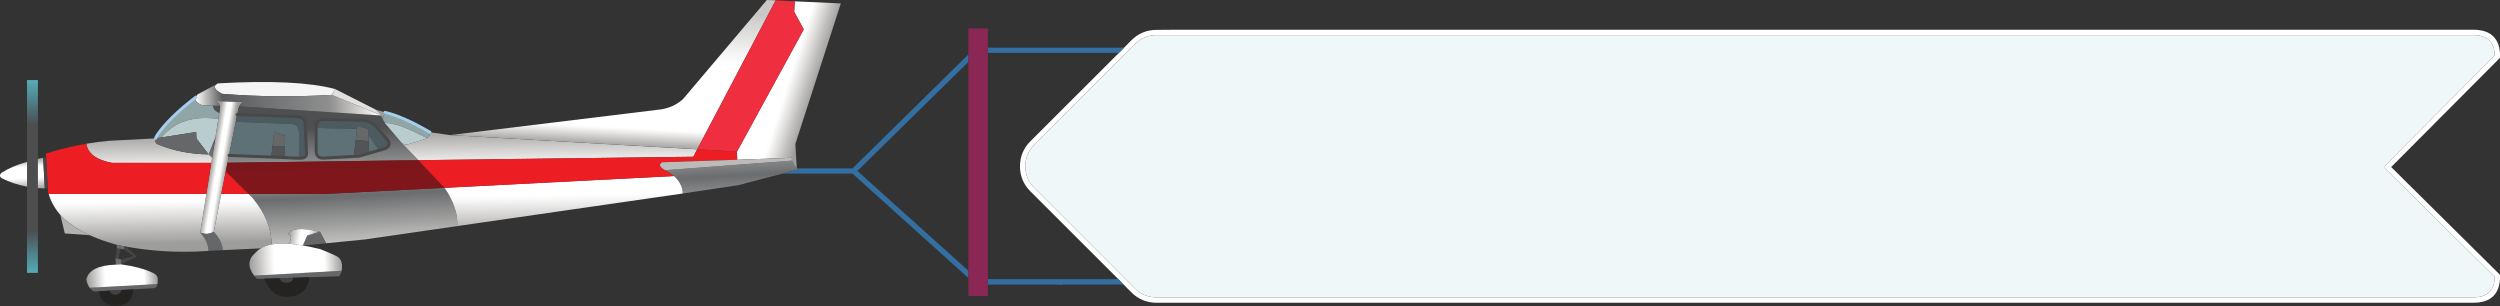
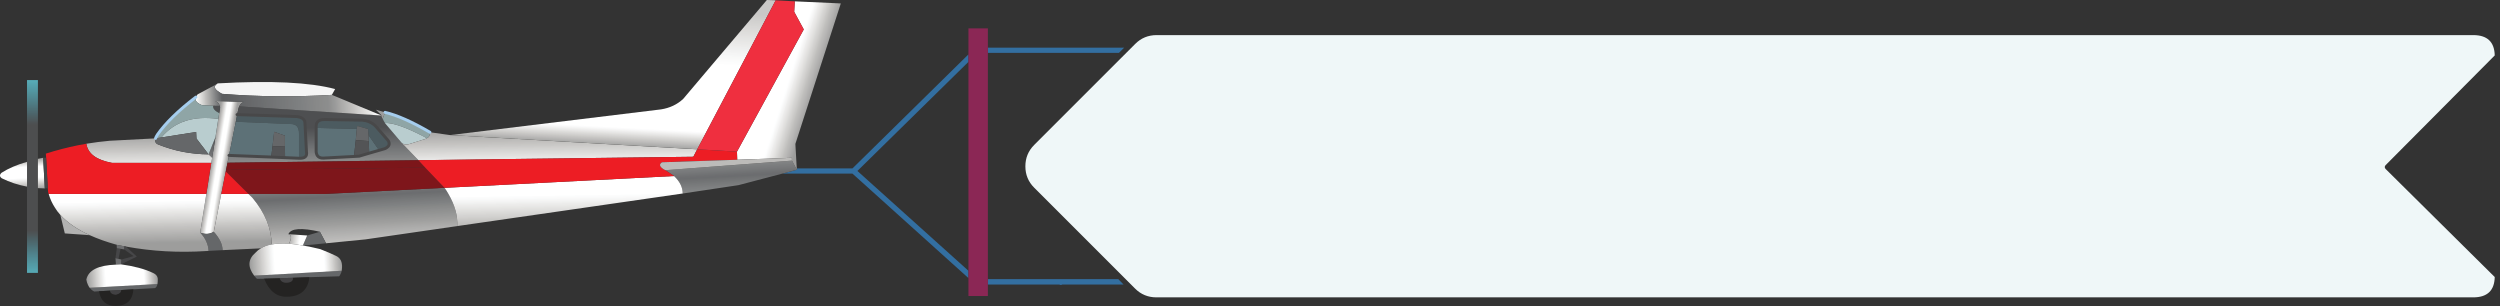
<svg xmlns="http://www.w3.org/2000/svg" xmlns:xlink="http://www.w3.org/1999/xlink" height="102.4" preserveAspectRatio="xMidYMid meet" version="1.0" viewBox="0.0 0.0 836.5 102.4" width="836.5" zoomAndPan="magnify">
  <rect x="0.0" y="0.0" width="836.5" height="102.4" fill="#333333" stroke="none" />
  <defs>
    <clipPath id="a">
      <path d="M 341 9 L 836.539 9 L 836.539 102 L 341 102 Z M 341 9" />
    </clipPath>
    <clipPath id="b">
      <path d="M 66 33 L 82 33 L 82 79 L 66 79 Z M 66 33" />
    </clipPath>
    <clipPath id="c">
      <path d="M 80.039 35.598 C 79.906 35.898 79.805 36.215 79.738 36.547 L 79.34 38.348 L 78.887 40.746 L 76.637 51.996 L 76.137 54.449 L 75.637 56.848 L 75.539 57.348 L 74.039 64.898 L 71.539 77.547 C 70.203 78.383 68.688 78.48 66.988 77.848 L 69.039 64.898 L 70.688 54.496 L 70.988 52.797 L 72.09 45.898 L 73.039 39.797 L 73.34 37.848 L 73.637 36.047 C 73.637 35.848 73.605 35.648 73.539 35.449 C 73.34 34.68 72.84 34.133 72.039 33.797 L 81.539 34.098 C 80.871 34.363 80.371 34.863 80.039 35.598" />
    </clipPath>
    <clipPath id="e">
      <path d="M 76 35 L 140 35 L 140 55 L 76 55 Z M 76 35" />
    </clipPath>
    <clipPath id="f">
      <path d="M 105.789 42.797 L 105.789 50.797 C 105.922 52.23 106.723 52.93 108.188 52.898 L 118.438 52.348 L 120.188 52.246 L 123.539 51.246 L 126.84 50.297 L 128.887 49.699 C 130.223 49.031 130.555 48.148 129.887 47.047 L 125.59 42.098 C 124.422 40.996 122.973 40.363 121.238 40.199 L 108.488 39.996 C 106.52 39.996 105.621 40.93 105.789 42.797 Z M 139.988 53.598 L 76.137 54.449 L 76.637 51.996 L 90.738 52.547 L 95.387 52.746 L 100.039 52.949 C 102.004 53.047 102.84 52.312 102.539 50.746 L 102.039 41.148 C 102.004 39.949 101.09 39.23 99.289 38.996 L 79.34 38.348 L 79.738 36.547 C 79.805 36.215 79.906 35.898 80.039 35.598 L 127.488 38.648 L 128.238 40.199 C 128.371 40.465 128.555 40.781 128.789 41.148 C 128.887 41.281 129.004 41.43 129.137 41.598 L 134.34 47.746 L 139.988 53.598" />
    </clipPath>
    <clipPath id="h">
      <path d="M 65 28 L 128 28 L 128 39 L 65 39 Z M 65 28" />
    </clipPath>
    <clipPath id="i">
      <path d="M 72.59 28.098 C 71.223 28.93 71.789 30.031 74.289 31.398 C 86.32 32.363 98.57 32.48 111.039 31.746 L 127.789 38.699 L 127.488 38.648 L 80.039 35.598 C 80.371 34.863 80.871 34.363 81.539 34.098 L 72.039 33.797 C 72.84 34.133 73.34 34.68 73.539 35.449 L 71.34 35.398 L 67.59 35.199 C 65.789 34.465 65.105 33.566 65.539 32.496 C 65.672 32.23 65.855 31.93 66.09 31.598 L 72.59 28.098" />
    </clipPath>
    <clipPath id="k">
      <path d="M 69 35 L 267 35 L 267 82 L 69 82 Z M 69 35" />
    </clipPath>
    <clipPath id="l">
      <path d="M 83.137 64.898 L 108.738 64.898 L 148.738 62.848 C 149.238 63.547 149.672 64.23 150.039 64.898 C 152.203 68.633 153.188 72.215 152.988 75.648 L 122.289 80.098 L 109.09 81.398 L 107.039 77.547 C 100.84 76.113 97.32 76.383 96.488 78.348 C 97.555 78.613 97.621 79.68 96.688 81.547 C 94.453 81.414 92.523 81.496 90.887 81.797 C 90.855 76.465 88.703 71.246 84.438 66.148 Z M 69.789 51.648 L 72.09 45.898 L 70.988 52.797 Z M 71.34 35.398 L 73.539 35.449 C 73.605 35.648 73.637 35.848 73.637 36.047 L 73.34 37.848 C 71.84 37.082 71.172 36.266 71.34 35.398 Z M 222.637 56.949 L 264.988 53.746 L 266.637 56.797 L 261.738 58.098 L 247.09 61.949 L 228.438 64.746 C 228.438 62.68 227.473 60.73 225.539 58.898 L 222.637 56.949" />
    </clipPath>
    <clipPath id="n">
      <path d="M 28 36 L 234 36 L 234 55 L 28 55 Z M 28 36" />
    </clipPath>
    <clipPath id="o">
      <path d="M 28.887 48.098 C 31.488 47.664 34.09 47.332 36.688 47.098 L 52.039 46.297 C 51.738 47.332 52.039 48.016 52.938 48.348 C 58.305 50.516 63.922 51.613 69.789 51.648 L 70.988 52.797 L 70.688 54.496 L 37.488 54.496 C 32.254 53.531 29.387 51.398 28.887 48.098 Z M 139.988 53.598 L 134.34 47.746 C 135.039 48.348 135.855 48.516 136.789 48.246 L 142.438 46.449 C 142.57 46.414 142.703 46.348 142.84 46.246 C 143.605 45.883 143.938 45.215 143.84 44.246 L 150.59 45.199 L 233.289 49.949 L 231.988 52.449 Z M 127.789 38.699 L 125.738 36.699 L 128.84 37.598 L 128.188 39.348 C 128.09 39.547 128.105 39.832 128.238 40.199 L 127.488 38.648 L 127.789 38.699" />
    </clipPath>
    <clipPath id="q">
      <path d="M 16 58 L 229 58 L 229 85 L 16 85 Z M 16 58" />
    </clipPath>
    <clipPath id="r">
      <path d="M 148.738 62.848 L 225.539 58.898 C 227.473 60.73 228.438 62.68 228.438 64.746 L 152.988 75.648 C 153.188 72.215 152.203 68.633 150.039 64.898 C 149.672 64.23 149.238 63.547 148.738 62.848 Z M 74.488 83.699 C 74.453 81.766 73.473 79.715 71.539 77.547 L 74.039 64.898 L 83.137 64.898 L 84.438 66.148 C 88.703 71.246 90.855 76.465 90.887 81.797 C 89.453 82.031 88.254 82.465 87.289 83.098 Z M 66.988 77.848 C 68.754 79.715 69.688 81.746 69.789 83.949 L 69.039 83.996 C 59.805 84.598 50.84 84.098 42.137 82.496 C 41.938 82.465 41.738 82.43 41.539 82.398 C 41.105 82.297 40.672 82.215 40.238 82.148 C 40.004 82.113 39.773 82.082 39.539 82.047 C 39.371 81.98 39.203 81.93 39.039 81.898 C 35.672 80.965 32.672 79.898 30.039 78.699 C 25.871 76.797 22.59 74.531 20.188 71.898 C 19.488 71.133 18.887 70.332 18.387 69.496 C 17.453 68.062 16.754 66.531 16.289 64.898 L 69.039 64.898 L 66.988 77.848" />
    </clipPath>
    <clipPath id="t">
      <path d="M 96 76 L 108 76 L 108 83 L 96 83 Z M 96 76" />
    </clipPath>
    <clipPath id="u">
-       <path d="M 101.34 82.148 C 99.637 81.848 98.09 81.648 96.688 81.547 C 97.621 79.68 97.555 78.613 96.488 78.348 C 97.32 76.383 100.84 76.113 107.039 77.547 L 102.789 78.797 L 101.34 82.148" />
+       <path d="M 101.34 82.148 C 99.637 81.848 98.09 81.648 96.688 81.547 C 97.621 79.68 97.555 78.613 96.488 78.348 L 102.789 78.797 L 101.34 82.148" />
    </clipPath>
    <clipPath id="w">
      <path d="M 9.039 26.797 L 12.688 26.797 L 12.688 91.297 L 9.039 91.297 Z M 9.039 26.797" />
    </clipPath>
    <clipPath id="y">
      <path d="M 0 52 L 15 52 L 15 64 L 0 64 Z M 0 52" />
    </clipPath>
    <clipPath id="z">
      <path d="M 14.988 63.047 C 14.223 63.016 13.453 62.98 12.688 62.949 L 12.688 53.148 C 13.254 53.016 13.84 52.898 14.438 52.797 Z M 9.039 62.449 C 6.004 61.883 3.188 60.949 0.59 59.648 C -0.18 59.082 -0.195 58.465 0.539 57.797 C 2.836 56.332 5.672 55.113 9.039 54.148 L 9.039 62.449" />
    </clipPath>
    <clipPath id="B">
      <path d="M 28 88 L 53 88 L 53 97 L 28 97 Z M 28 88" />
    </clipPath>
    <clipPath id="C">
      <path d="M 52.688 95.047 L 30.039 96.297 C 29.938 96.23 29.855 96.133 29.789 95.996 C 29.656 95.797 29.539 95.582 29.438 95.348 C 29.172 94.812 28.988 94.215 28.887 93.547 C 29.555 90.414 32.855 88.746 38.789 88.547 L 40.488 88.449 C 44.855 89.047 48.406 89.996 51.137 91.297 C 52.371 91.832 52.922 92.68 52.789 93.848 C 52.789 93.883 52.789 93.949 52.789 94.047 C 52.789 94.281 52.773 94.496 52.738 94.699 C 52.703 94.832 52.688 94.949 52.688 95.047" />
    </clipPath>
    <clipPath id="E">
      <path d="M 33 92 L 104 92 L 104 102.352 L 33 102.352 Z M 33 92" />
    </clipPath>
    <clipPath id="F">
      <path d="M 83 81 L 115 81 L 115 93 L 83 93 Z M 83 81" />
    </clipPath>
    <clipPath id="G">
      <path d="M 87.289 83.098 C 88.254 82.465 89.453 82.031 90.887 81.797 C 92.523 81.496 94.453 81.414 96.688 81.547 C 98.09 81.648 99.637 81.848 101.34 82.148 L 101.387 82.148 C 103.156 82.449 105.07 82.848 107.137 83.348 C 109.27 84.18 111.055 84.949 112.488 85.648 C 113.922 86.348 114.57 87.664 114.438 89.598 C 114.438 89.93 114.406 90.266 114.34 90.598 L 85.039 92.246 C 82.805 89.281 82.953 86.715 85.488 84.547 C 85.988 83.98 86.59 83.496 87.289 83.098" />
    </clipPath>
    <clipPath id="I">
      <path d="M 150 0 L 260 0 L 260 50 L 150 50 Z M 150 0" />
    </clipPath>
    <clipPath id="J">
      <path d="M 259.539 0.098 L 233.289 49.949 L 150.59 45.199 L 221.188 36.598 C 224.121 36.133 226.59 34.965 228.59 33.098 L 256.59 -0.004 L 259.539 0.098" />
    </clipPath>
    <clipPath id="L">
      <path d="M 246 0 L 282 0 L 282 57 L 246 57 Z M 246 0" />
    </clipPath>
    <clipPath id="M">
      <path d="M 266.637 56.797 L 264.988 53.746 L 264.938 52.797 L 246.738 53.449 L 246.59 50.746 L 268.938 9.848 L 265.738 3.949 L 265.938 0.449 L 281.34 1.148 L 266.137 48.148 L 266.59 56.348 L 266.637 56.797" />
    </clipPath>
    <linearGradient gradientTransform="matrix(-5.425 -.903 .903 -5.425 75.89 56.31)" gradientUnits="userSpaceOnUse" id="d" x1="-1.675" x2="2.269" xlink:actuate="onLoad" xlink:show="other" xlink:type="simple" y1="0" y2="0">
      <stop offset="0" stop-color="#9d9d9c" />
      <stop offset=".25" stop-color="#9d9d9c" />
      <stop offset=".375" stop-color="#9d9d9c" />
      <stop offset=".406" stop-color="#9d9d9c" />
      <stop offset=".422" stop-color="#9d9d9c" />
      <stop offset=".426" stop-color="#a0a09f" />
      <stop offset=".43" stop-color="#a2a2a1" />
      <stop offset=".434" stop-color="#a7a6a5" />
      <stop offset=".438" stop-color="#ababaa" />
      <stop offset=".441" stop-color="#afafad" />
      <stop offset=".445" stop-color="#b3b2b1" />
      <stop offset=".449" stop-color="#b7b6b5" />
      <stop offset=".453" stop-color="#bbbab8" />
      <stop offset=".457" stop-color="#bfbebc" />
      <stop offset=".461" stop-color="#c4c2c0" />
      <stop offset=".465" stop-color="#c8c6c4" />
      <stop offset=".469" stop-color="#cbcac8" />
      <stop offset=".473" stop-color="#d0cfcd" />
      <stop offset=".477" stop-color="#d4d3d2" />
      <stop offset=".48" stop-color="#d8d7d6" />
      <stop offset=".484" stop-color="#dcdbda" />
      <stop offset=".488" stop-color="#e0e0de" />
      <stop offset=".492" stop-color="#e4e4e2" />
      <stop offset=".496" stop-color="#e8e8e6" />
      <stop offset=".5" stop-color="#ebebeb" />
      <stop offset=".504" stop-color="#f0efef" />
      <stop offset=".508" stop-color="#f4f4f3" />
      <stop offset=".512" stop-color="#f7f7f7" />
      <stop offset=".516" stop-color="#fafbfb" />
      <stop offset=".52" stop-color="#fcfdfd" />
      <stop offset=".523" stop-color="#fff" />
      <stop offset=".531" stop-color="#fff" />
      <stop offset=".563" stop-color="#fff" />
      <stop offset=".57" stop-color="#fff" />
      <stop offset=".574" stop-color="#fefefe" />
      <stop offset=".578" stop-color="#fdfefe" />
      <stop offset=".582" stop-color="#fafbfb" />
      <stop offset=".586" stop-color="#f7f8f8" />
      <stop offset=".59" stop-color="#f4f4f4" />
      <stop offset=".594" stop-color="#f0f1f0" />
      <stop offset=".598" stop-color="#ededec" />
      <stop offset=".602" stop-color="#e9e9e8" />
      <stop offset=".605" stop-color="#e6e5e4" />
      <stop offset=".609" stop-color="#e2e1e0" />
      <stop offset=".613" stop-color="#dedddc" />
      <stop offset=".617" stop-color="#dbdad8" />
      <stop offset=".621" stop-color="#d7d6d4" />
      <stop offset=".625" stop-color="#d3d2d1" />
      <stop offset=".629" stop-color="#cfcecc" />
      <stop offset=".633" stop-color="#cbcac8" />
      <stop offset=".637" stop-color="#c7c6c4" />
      <stop offset=".641" stop-color="#c3c2c0" />
      <stop offset=".645" stop-color="#bfbebc" />
      <stop offset=".648" stop-color="#bbbab9" />
      <stop offset=".652" stop-color="#b7b6b5" />
      <stop offset=".656" stop-color="#b4b3b1" />
      <stop offset=".66" stop-color="#b0afae" />
      <stop offset=".664" stop-color="#acabaa" />
      <stop offset=".668" stop-color="#a8a7a6" />
      <stop offset=".672" stop-color="#a4a4a2" />
      <stop offset=".676" stop-color="#a0a09f" />
      <stop offset=".68" stop-color="#9d9d9c" />
      <stop offset=".688" stop-color="#9d9d9c" />
      <stop offset=".75" stop-color="#9d9d9c" />
      <stop offset="1" stop-color="#9d9d9c" />
    </linearGradient>
    <linearGradient gradientTransform="rotate(89.074 32.22 76.191) scale(38.457)" gradientUnits="userSpaceOnUse" id="g" x1="-.199" x2=".318" xlink:actuate="onLoad" xlink:show="other" xlink:type="simple" y1="0" y2="0">
      <stop offset="0" stop-color="#4e4f51" />
      <stop offset=".25" stop-color="#4e4f51" />
      <stop offset=".375" stop-color="#4e4f51" />
      <stop offset=".391" stop-color="#4f4f51" />
      <stop offset=".395" stop-color="#4f5052" />
      <stop offset=".398" stop-color="#4f5052" />
      <stop offset=".402" stop-color="#505153" />
      <stop offset=".406" stop-color="#505153" />
      <stop offset=".41" stop-color="#515253" />
      <stop offset=".414" stop-color="#515254" />
      <stop offset=".418" stop-color="#515254" />
      <stop offset=".422" stop-color="#525255" />
      <stop offset=".426" stop-color="#525355" />
      <stop offset=".43" stop-color="#535356" />
      <stop offset=".434" stop-color="#535456" />
      <stop offset=".438" stop-color="#535456" />
      <stop offset=".441" stop-color="#545557" />
      <stop offset=".445" stop-color="#545557" />
      <stop offset=".449" stop-color="#545557" />
      <stop offset=".453" stop-color="#555658" />
      <stop offset=".457" stop-color="#555658" />
      <stop offset=".461" stop-color="#565759" />
      <stop offset=".465" stop-color="#565759" />
      <stop offset=".469" stop-color="#57585a" />
      <stop offset=".473" stop-color="#57585a" />
      <stop offset=".477" stop-color="#57595a" />
      <stop offset=".48" stop-color="#57595b" />
      <stop offset=".484" stop-color="#58595b" />
      <stop offset=".488" stop-color="#585a5b" />
      <stop offset=".492" stop-color="#595a5c" />
      <stop offset=".496" stop-color="#595a5c" />
      <stop offset=".5" stop-color="#5a5b5d" />
      <stop offset=".504" stop-color="#5a5b5d" />
      <stop offset=".508" stop-color="#5a5c5e" />
      <stop offset=".512" stop-color="#5a5c5e" />
      <stop offset=".516" stop-color="#5b5c5e" />
      <stop offset=".523" stop-color="#5b5d5f" />
      <stop offset=".531" stop-color="#5c5e5f" />
      <stop offset=".535" stop-color="#5d5e60" />
      <stop offset=".539" stop-color="#5d5f61" />
      <stop offset=".543" stop-color="#5e5f61" />
      <stop offset=".547" stop-color="#5e6061" />
      <stop offset=".551" stop-color="#5e6062" />
      <stop offset=".555" stop-color="#5f6162" />
      <stop offset=".563" stop-color="#5f6163" />
      <stop offset=".566" stop-color="#606263" />
      <stop offset=".57" stop-color="#606264" />
      <stop offset=".574" stop-color="#616264" />
      <stop offset=".578" stop-color="#616365" />
      <stop offset=".582" stop-color="#626365" />
      <stop offset=".586" stop-color="#626466" />
      <stop offset=".594" stop-color="#636466" />
      <stop offset=".602" stop-color="#646567" />
      <stop offset=".605" stop-color="#646568" />
      <stop offset=".609" stop-color="#656668" />
      <stop offset=".613" stop-color="#656669" />
      <stop offset=".617" stop-color="#666769" />
      <stop offset=".621" stop-color="#666769" />
      <stop offset=".625" stop-color="#66686a" />
      <stop offset=".633" stop-color="#66686a" />
      <stop offset=".637" stop-color="#67696b" />
      <stop offset=".641" stop-color="#68696b" />
      <stop offset=".645" stop-color="#686a6c" />
      <stop offset=".648" stop-color="#696a6c" />
      <stop offset=".652" stop-color="#696b6d" />
      <stop offset=".656" stop-color="#6a6b6d" />
      <stop offset=".664" stop-color="#6a6c6e" />
      <stop offset=".672" stop-color="#6b6d6e" />
      <stop offset=".676" stop-color="#6c6d6f" />
      <stop offset=".68" stop-color="#6c6e70" />
      <stop offset=".688" stop-color="#6d6e70" />
      <stop offset=".695" stop-color="#6e6f71" />
      <stop offset=".699" stop-color="#6e7072" />
      <stop offset=".703" stop-color="#6f7072" />
      <stop offset=".711" stop-color="#6f7173" />
      <stop offset=".719" stop-color="#707274" />
      <stop offset=".727" stop-color="#717374" />
      <stop offset=".734" stop-color="#727375" />
      <stop offset=".742" stop-color="#727475" />
      <stop offset=".746" stop-color="#737576" />
      <stop offset=".75" stop-color="#747677" />
      <stop offset=".754" stop-color="#747677" />
      <stop offset=".758" stop-color="#757778" />
      <stop offset=".766" stop-color="#757778" />
      <stop offset=".773" stop-color="#767879" />
      <stop offset=".781" stop-color="#77787a" />
      <stop offset=".789" stop-color="#77797a" />
      <stop offset=".797" stop-color="#787a7b" />
      <stop offset=".805" stop-color="#797b7c" />
      <stop offset=".809" stop-color="#7a7c7d" />
      <stop offset=".813" stop-color="#7b7c7e" />
      <stop offset=".82" stop-color="#7b7d7e" />
      <stop offset=".828" stop-color="#7c7e7f" />
      <stop offset=".836" stop-color="#7d7e7f" />
      <stop offset=".844" stop-color="#7d7f80" />
      <stop offset=".852" stop-color="#7e7f80" />
      <stop offset=".859" stop-color="#7e8081" />
      <stop offset=".863" stop-color="#7f8182" />
      <stop offset=".867" stop-color="#808182" />
      <stop offset=".871" stop-color="#818283" />
      <stop offset=".875" stop-color="#818283" />
      <stop offset=".883" stop-color="#828384" />
      <stop offset=".891" stop-color="#828485" />
      <stop offset=".898" stop-color="#838485" />
      <stop offset=".906" stop-color="#848586" />
      <stop offset=".91" stop-color="#858687" />
      <stop offset=".914" stop-color="#868787" />
      <stop offset=".918" stop-color="#868888" />
      <stop offset=".922" stop-color="#878888" />
      <stop offset=".93" stop-color="#878989" />
      <stop offset=".938" stop-color="#888a8a" />
      <stop offset=".945" stop-color="#898a8a" />
      <stop offset=".953" stop-color="#8a8b8b" />
      <stop offset=".961" stop-color="#8a8c8b" />
      <stop offset=".969" stop-color="#8b8d8c" />
      <stop offset=".977" stop-color="#8c8d8d" />
      <stop offset=".984" stop-color="#8d8e8e" />
      <stop offset=".992" stop-color="#8e8f8e" />
      <stop offset=".996" stop-color="#8f908f" />
      <stop offset="1" stop-color="#8f9090" />
    </linearGradient>
    <linearGradient gradientTransform="rotate(176.78 63.254 17.724) scale(61.965)" gradientUnits="userSpaceOnUse" id="j" x1="-.01" x2="1.01" xlink:actuate="onLoad" xlink:show="other" xlink:type="simple" y1="0" y2="0">
      <stop offset="0" stop-color="#fff" />
      <stop offset=".016" stop-color="#fff" />
      <stop offset=".02" stop-color="#fdfdfd" />
      <stop offset=".023" stop-color="#fcfcfc" />
      <stop offset=".027" stop-color="#fafafa" />
      <stop offset=".031" stop-color="#f9f9f9" />
      <stop offset=".035" stop-color="#f8f8f8" />
      <stop offset=".039" stop-color="#f6f7f6" />
      <stop offset=".043" stop-color="#f5f5f5" />
      <stop offset=".047" stop-color="#f4f4f3" />
      <stop offset=".051" stop-color="#f2f2f1" />
      <stop offset=".055" stop-color="#f0f0f0" />
      <stop offset=".059" stop-color="#eee" />
      <stop offset=".063" stop-color="#ececec" />
      <stop offset=".066" stop-color="#ebebea" />
      <stop offset=".07" stop-color="#eaeae9" />
      <stop offset=".074" stop-color="#e8e8e7" />
      <stop offset=".078" stop-color="#e6e6e5" />
      <stop offset=".082" stop-color="#e5e5e3" />
      <stop offset=".086" stop-color="#e4e3e1" />
      <stop offset=".09" stop-color="#e2e2e0" />
      <stop offset=".094" stop-color="#e0e0de" />
      <stop offset=".098" stop-color="#dfdedc" />
      <stop offset=".102" stop-color="#deddda" />
      <stop offset=".105" stop-color="#dcdbd9" />
      <stop offset=".109" stop-color="#dad9d7" />
      <stop offset=".113" stop-color="#d8d7d6" />
      <stop offset=".117" stop-color="#d7d6d4" />
      <stop offset=".121" stop-color="#d5d4d2" />
      <stop offset=".125" stop-color="#d3d2d1" />
      <stop offset=".129" stop-color="#d1d1cf" />
      <stop offset=".133" stop-color="#d0cfce" />
      <stop offset=".137" stop-color="#cecdcb" />
      <stop offset=".141" stop-color="#cccbc9" />
      <stop offset=".145" stop-color="#cbc9c7" />
      <stop offset=".148" stop-color="#c9c8c6" />
      <stop offset=".152" stop-color="#c7c6c4" />
      <stop offset=".156" stop-color="#c5c4c2" />
      <stop offset=".16" stop-color="#c4c2c1" />
      <stop offset=".164" stop-color="#c2c1bf" />
      <stop offset=".168" stop-color="#c0bfbd" />
      <stop offset=".172" stop-color="#bfbebc" />
      <stop offset=".176" stop-color="#bdbcba" />
      <stop offset=".18" stop-color="#bbbab9" />
      <stop offset=".184" stop-color="#bab9b7" />
      <stop offset=".188" stop-color="#b8b7b6" />
      <stop offset=".191" stop-color="#b6b6b5" />
      <stop offset=".195" stop-color="#b5b5b3" />
      <stop offset=".199" stop-color="#b3b3b1" />
      <stop offset=".203" stop-color="#b1b1b0" />
      <stop offset=".207" stop-color="#b0afae" />
      <stop offset=".211" stop-color="#aeaeac" />
      <stop offset=".215" stop-color="#adacab" />
      <stop offset=".219" stop-color="#ababaa" />
      <stop offset=".223" stop-color="#a9a9a8" />
      <stop offset=".227" stop-color="#a8a7a6" />
      <stop offset=".23" stop-color="#a6a5a4" />
      <stop offset=".234" stop-color="#a4a4a2" />
      <stop offset=".238" stop-color="#a2a2a1" />
      <stop offset=".242" stop-color="#a0a09f" />
      <stop offset=".246" stop-color="#9e9e9e" />
      <stop offset=".25" stop-color="#9c9c9c" />
      <stop offset=".254" stop-color="#9a9b9a" />
      <stop offset=".258" stop-color="#999" />
      <stop offset=".262" stop-color="#979898" />
      <stop offset=".266" stop-color="#969796" />
      <stop offset=".27" stop-color="#959595" />
      <stop offset=".273" stop-color="#939493" />
      <stop offset=".277" stop-color="#929292" />
      <stop offset=".281" stop-color="#909191" />
      <stop offset=".285" stop-color="#8f8f8f" />
      <stop offset=".289" stop-color="#8d8e8e" />
      <stop offset=".293" stop-color="#8c8d8d" />
      <stop offset=".297" stop-color="#8c8d8d" />
      <stop offset=".305" stop-color="#8c8d8c" />
      <stop offset=".313" stop-color="#8b8c8c" />
      <stop offset=".32" stop-color="#8b8b8b" />
      <stop offset=".328" stop-color="#8a8b8a" />
      <stop offset=".336" stop-color="#898a8a" />
      <stop offset=".344" stop-color="#888989" />
      <stop offset=".352" stop-color="#888989" />
      <stop offset=".359" stop-color="#878888" />
      <stop offset=".367" stop-color="#868787" />
      <stop offset=".375" stop-color="#858687" />
      <stop offset=".383" stop-color="#848686" />
      <stop offset=".391" stop-color="#848585" />
      <stop offset=".398" stop-color="#838485" />
      <stop offset=".406" stop-color="#828384" />
      <stop offset=".414" stop-color="#818283" />
      <stop offset=".422" stop-color="#808283" />
      <stop offset=".43" stop-color="#7f8182" />
      <stop offset=".438" stop-color="#7e8081" />
      <stop offset=".445" stop-color="#7e8081" />
      <stop offset=".453" stop-color="#7d7f80" />
      <stop offset=".469" stop-color="#7c7e7f" />
      <stop offset=".477" stop-color="#7b7d7e" />
      <stop offset=".484" stop-color="#7b7c7d" />
      <stop offset=".492" stop-color="#7a7c7d" />
      <stop offset=".5" stop-color="#7a7b7c" />
      <stop offset=".508" stop-color="#797a7b" />
      <stop offset=".516" stop-color="#787a7b" />
      <stop offset=".523" stop-color="#77797a" />
      <stop offset=".531" stop-color="#77797a" />
      <stop offset=".539" stop-color="#767879" />
      <stop offset=".547" stop-color="#757778" />
      <stop offset=".555" stop-color="#757678" />
      <stop offset=".563" stop-color="#747677" />
      <stop offset=".57" stop-color="#737576" />
      <stop offset=".578" stop-color="#737476" />
      <stop offset=".586" stop-color="#727375" />
      <stop offset=".594" stop-color="#717374" />
      <stop offset=".602" stop-color="#707274" />
      <stop offset=".609" stop-color="#707173" />
      <stop offset=".617" stop-color="#6f7172" />
      <stop offset=".625" stop-color="#6e7071" />
      <stop offset=".633" stop-color="#6d6f71" />
      <stop offset=".641" stop-color="#6c6e70" />
      <stop offset=".648" stop-color="#6c6d6f" />
      <stop offset=".656" stop-color="#6b6d6f" />
      <stop offset=".664" stop-color="#6a6c6e" />
      <stop offset=".672" stop-color="#6a6b6d" />
      <stop offset=".68" stop-color="#696b6d" />
      <stop offset=".688" stop-color="#686a6c" />
      <stop offset=".695" stop-color="#68696b" />
      <stop offset=".703" stop-color="#67686a" />
      <stop offset=".711" stop-color="#66686a" />
      <stop offset=".719" stop-color="#666769" />
      <stop offset=".727" stop-color="#656668" />
      <stop offset=".734" stop-color="#646668" />
      <stop offset=".742" stop-color="#636567" />
      <stop offset=".75" stop-color="#636466" />
      <stop offset=".758" stop-color="#626466" />
      <stop offset=".762" stop-color="#616365" />
      <stop offset=".766" stop-color="#616264" />
      <stop offset=".77" stop-color="#616264" />
      <stop offset=".773" stop-color="#606263" />
      <stop offset=".781" stop-color="#606163" />
      <stop offset=".789" stop-color="#5f6162" />
      <stop offset=".797" stop-color="#5e6062" />
      <stop offset=".805" stop-color="#5e5f61" />
      <stop offset=".813" stop-color="#5d5f60" />
      <stop offset=".82" stop-color="#5c5e60" />
      <stop offset=".828" stop-color="#5c5d5f" />
      <stop offset=".836" stop-color="#5b5d5e" />
      <stop offset=".844" stop-color="#5a5c5e" />
      <stop offset=".848" stop-color="#5c5e5f" />
      <stop offset=".852" stop-color="#5e5f61" />
      <stop offset=".855" stop-color="#626466" />
      <stop offset=".859" stop-color="#67686a" />
      <stop offset=".863" stop-color="#6b6d6f" />
      <stop offset=".867" stop-color="#707273" />
      <stop offset=".871" stop-color="#757678" />
      <stop offset=".875" stop-color="#797b7c" />
      <stop offset=".879" stop-color="#7e7f80" />
      <stop offset=".883" stop-color="#828384" />
      <stop offset=".887" stop-color="#878889" />
      <stop offset=".891" stop-color="#8c8d8d" />
      <stop offset=".895" stop-color="#909191" />
      <stop offset=".898" stop-color="#949595" />
      <stop offset=".902" stop-color="#999" />
      <stop offset=".906" stop-color="#9d9e9d" />
      <stop offset=".91" stop-color="#a3a3a1" />
      <stop offset=".914" stop-color="#a8a8a6" />
      <stop offset=".918" stop-color="#acacab" />
      <stop offset=".922" stop-color="#b1b0af" />
      <stop offset=".926" stop-color="#b5b5b3" />
      <stop offset=".93" stop-color="#bab9b7" />
      <stop offset=".934" stop-color="#bfbdbc" />
      <stop offset=".938" stop-color="#c3c2c0" />
      <stop offset=".941" stop-color="#c8c7c5" />
      <stop offset=".945" stop-color="#cdccca" />
      <stop offset=".949" stop-color="#d1d1cf" />
      <stop offset=".953" stop-color="#d6d6d4" />
      <stop offset=".957" stop-color="#dbdad8" />
      <stop offset=".961" stop-color="#e0dfdd" />
      <stop offset=".965" stop-color="#e4e3e2" />
      <stop offset=".969" stop-color="#e8e8e7" />
      <stop offset=".973" stop-color="#ededec" />
      <stop offset=".977" stop-color="#f1f2f1" />
      <stop offset=".98" stop-color="#f5f6f5" />
      <stop offset=".984" stop-color="#fafafa" />
      <stop offset=".988" stop-color="#fcfcfc" />
      <stop offset=".992" stop-color="#fff" />
      <stop offset="1" stop-color="#fff" />
    </linearGradient>
    <linearGradient gradientTransform="scale(38.453) rotate(86.975 1.632 2.813)" gradientUnits="userSpaceOnUse" id="m" x1="-.248" x2="1.227" xlink:actuate="onLoad" xlink:show="other" xlink:type="simple" y1="0" y2="0">
      <stop offset="0" stop-color="#4e4f51" />
      <stop offset=".125" stop-color="#4e4f51" />
      <stop offset=".156" stop-color="#4e4f51" />
      <stop offset=".164" stop-color="#4e4f51" />
      <stop offset=".168" stop-color="#4f5051" />
      <stop offset=".172" stop-color="#4f5052" />
      <stop offset=".176" stop-color="#505153" />
      <stop offset=".18" stop-color="#525254" />
      <stop offset=".184" stop-color="#535355" />
      <stop offset=".188" stop-color="#545557" />
      <stop offset=".191" stop-color="#555658" />
      <stop offset=".195" stop-color="#565759" />
      <stop offset=".199" stop-color="#57585a" />
      <stop offset=".203" stop-color="#58595b" />
      <stop offset=".207" stop-color="#595a5c" />
      <stop offset=".211" stop-color="#5a5c5e" />
      <stop offset=".215" stop-color="#5b5d5f" />
      <stop offset=".219" stop-color="#5c5e5f" />
      <stop offset=".223" stop-color="#5d5f61" />
      <stop offset=".227" stop-color="#5f6062" />
      <stop offset=".23" stop-color="#606163" />
      <stop offset=".234" stop-color="#616264" />
      <stop offset=".238" stop-color="#626365" />
      <stop offset=".242" stop-color="#636567" />
      <stop offset=".246" stop-color="#656668" />
      <stop offset=".25" stop-color="#666769" />
      <stop offset=".254" stop-color="#67686a" />
      <stop offset=".258" stop-color="#686a6b" />
      <stop offset=".262" stop-color="#696b6d" />
      <stop offset=".266" stop-color="#6a6c6e" />
      <stop offset=".27" stop-color="#6c6d6f" />
      <stop offset=".273" stop-color="#6d6f70" />
      <stop offset=".277" stop-color="#6e7072" />
      <stop offset=".281" stop-color="#707173" />
      <stop offset=".285" stop-color="#717274" />
      <stop offset=".289" stop-color="#727375" />
      <stop offset=".293" stop-color="#737576" />
      <stop offset=".297" stop-color="#747677" />
      <stop offset=".301" stop-color="#757778" />
      <stop offset=".305" stop-color="#777879" />
      <stop offset=".309" stop-color="#78797b" />
      <stop offset=".313" stop-color="#797b7c" />
      <stop offset=".316" stop-color="#7a7c7d" />
      <stop offset=".32" stop-color="#7b7d7e" />
      <stop offset=".324" stop-color="#7c7e7f" />
      <stop offset=".328" stop-color="#7e7f80" />
      <stop offset=".332" stop-color="#7f8081" />
      <stop offset=".336" stop-color="#7f8182" />
      <stop offset=".34" stop-color="#818283" />
      <stop offset=".344" stop-color="#828485" />
      <stop offset=".348" stop-color="#848586" />
      <stop offset=".352" stop-color="#858687" />
      <stop offset=".355" stop-color="#868888" />
      <stop offset=".359" stop-color="#888989" />
      <stop offset=".363" stop-color="#898a8a" />
      <stop offset=".367" stop-color="#8a8b8b" />
      <stop offset=".371" stop-color="#8b8d8c" />
      <stop offset=".375" stop-color="#8c8e8d" />
      <stop offset=".379" stop-color="#8e8f8e" />
      <stop offset=".383" stop-color="#8f908f" />
      <stop offset=".387" stop-color="#909191" />
      <stop offset=".391" stop-color="#919292" />
      <stop offset=".395" stop-color="#929393" />
      <stop offset=".398" stop-color="#939494" />
      <stop offset=".402" stop-color="#949595" />
      <stop offset=".406" stop-color="#959696" />
      <stop offset=".41" stop-color="#969797" />
      <stop offset=".414" stop-color="#979898" />
      <stop offset=".418" stop-color="#999" />
      <stop offset=".422" stop-color="#9a9a9a" />
      <stop offset=".438" stop-color="#9a9a9a" />
      <stop offset=".441" stop-color="#999a99" />
      <stop offset=".445" stop-color="#989998" />
      <stop offset=".449" stop-color="#979797" />
      <stop offset=".453" stop-color="#969695" />
      <stop offset=".457" stop-color="#949594" />
      <stop offset=".461" stop-color="#929493" />
      <stop offset=".465" stop-color="#919292" />
      <stop offset=".469" stop-color="#919191" />
      <stop offset=".473" stop-color="#8f9090" />
      <stop offset=".477" stop-color="#8e8f8e" />
      <stop offset=".48" stop-color="#8d8d8d" />
      <stop offset=".484" stop-color="#8b8c8c" />
      <stop offset=".488" stop-color="#8a8b8b" />
      <stop offset=".492" stop-color="#888a8a" />
      <stop offset=".496" stop-color="#878888" />
      <stop offset=".5" stop-color="#858787" />
      <stop offset=".504" stop-color="#848586" />
      <stop offset=".508" stop-color="#828484" />
      <stop offset=".512" stop-color="#818283" />
      <stop offset=".516" stop-color="#7f8182" />
      <stop offset=".52" stop-color="#7e8081" />
      <stop offset=".523" stop-color="#7d7e7f" />
      <stop offset=".527" stop-color="#7b7d7e" />
      <stop offset=".531" stop-color="#7a7c7d" />
      <stop offset=".535" stop-color="#797a7c" />
      <stop offset=".539" stop-color="#78797b" />
      <stop offset=".543" stop-color="#767879" />
      <stop offset=".547" stop-color="#757678" />
      <stop offset=".551" stop-color="#737576" />
      <stop offset=".555" stop-color="#727375" />
      <stop offset=".559" stop-color="#707274" />
      <stop offset=".563" stop-color="#6f7072" />
      <stop offset=".566" stop-color="#6e6f71" />
      <stop offset=".57" stop-color="#6d6e70" />
      <stop offset=".574" stop-color="#6c6d70" />
      <stop offset=".578" stop-color="#6b6d6f" />
      <stop offset=".582" stop-color="#6d6e70" />
      <stop offset=".586" stop-color="#6e7071" />
      <stop offset=".59" stop-color="#707173" />
      <stop offset=".594" stop-color="#717274" />
      <stop offset=".598" stop-color="#727475" />
      <stop offset=".602" stop-color="#737576" />
      <stop offset=".605" stop-color="#747677" />
      <stop offset=".609" stop-color="#767779" />
      <stop offset=".613" stop-color="#77797a" />
      <stop offset=".617" stop-color="#787a7b" />
      <stop offset=".621" stop-color="#797b7c" />
      <stop offset=".625" stop-color="#7b7c7d" />
      <stop offset=".629" stop-color="#7c7d7f" />
      <stop offset=".633" stop-color="#7d7f80" />
      <stop offset=".637" stop-color="#7e8081" />
      <stop offset=".641" stop-color="#7f8182" />
      <stop offset=".645" stop-color="#808283" />
      <stop offset=".648" stop-color="#828485" />
      <stop offset=".652" stop-color="#838585" />
      <stop offset=".656" stop-color="#858686" />
      <stop offset=".66" stop-color="#868887" />
      <stop offset=".664" stop-color="#888989" />
      <stop offset=".668" stop-color="#898a8a" />
      <stop offset=".672" stop-color="#8a8b8b" />
      <stop offset=".676" stop-color="#8b8c8c" />
      <stop offset=".68" stop-color="#8d8e8e" />
      <stop offset=".684" stop-color="#8e8f8f" />
      <stop offset=".688" stop-color="#8f9090" />
      <stop offset=".691" stop-color="#909190" />
      <stop offset=".695" stop-color="#919291" />
      <stop offset=".699" stop-color="#929392" />
      <stop offset=".703" stop-color="#939494" />
      <stop offset=".707" stop-color="#949595" />
      <stop offset=".711" stop-color="#969796" />
      <stop offset=".715" stop-color="#979897" />
      <stop offset=".719" stop-color="#989898" />
      <stop offset=".723" stop-color="#999a99" />
      <stop offset=".727" stop-color="#9b9b9a" />
      <stop offset=".73" stop-color="#9c9c9b" />
      <stop offset=".734" stop-color="#9d9d9c" />
      <stop offset=".738" stop-color="#9e9e9d" />
      <stop offset=".742" stop-color="#9f9f9e" />
      <stop offset=".746" stop-color="#a1a1a0" />
      <stop offset=".75" stop-color="#a2a2a1" />
      <stop offset=".754" stop-color="#a4a4a2" />
      <stop offset=".758" stop-color="#a5a5a4" />
      <stop offset=".762" stop-color="#a7a6a5" />
      <stop offset=".766" stop-color="#a8a8a7" />
      <stop offset=".77" stop-color="#a9a9a8" />
      <stop offset=".773" stop-color="#aaaaa9" />
      <stop offset=".777" stop-color="#acabaa" />
      <stop offset=".781" stop-color="#adadac" />
      <stop offset=".785" stop-color="#aeaead" />
      <stop offset=".789" stop-color="#afafae" />
      <stop offset=".793" stop-color="#b1b0af" />
      <stop offset=".797" stop-color="#b2b1b0" />
      <stop offset=".801" stop-color="#b3b3b1" />
      <stop offset=".805" stop-color="#b4b4b2" />
      <stop offset=".809" stop-color="#b5b5b4" />
      <stop offset=".813" stop-color="#b7b6b5" />
      <stop offset=".816" stop-color="#b8b7b6" />
      <stop offset=".82" stop-color="#b9b8b7" />
      <stop offset=".824" stop-color="#bab9b8" />
      <stop offset=".828" stop-color="#bcbbb9" />
      <stop offset=".832" stop-color="#bdbcba" />
      <stop offset=".836" stop-color="#bebebb" />
      <stop offset=".84" stop-color="#c0bfbd" />
      <stop offset=".844" stop-color="#c1c0be" />
      <stop offset=".875" stop-color="#c1c0be" />
      <stop offset="1" stop-color="#c1c0bf" />
    </linearGradient>
    <linearGradient gradientTransform="rotate(89.1 43.574 88.117) scale(36.982)" gradientUnits="userSpaceOnUse" id="p" x1="-.218" x2=".35" xlink:actuate="onLoad" xlink:show="other" xlink:type="simple" y1="0" y2="0">
      <stop offset="0" stop-color="#9d9d9c" />
      <stop offset=".25" stop-color="#9d9d9c" />
      <stop offset=".375" stop-color="#9d9d9c" />
      <stop offset=".383" stop-color="#9d9d9c" />
      <stop offset=".387" stop-color="#9d9e9c" />
      <stop offset=".391" stop-color="#9e9e9d" />
      <stop offset=".395" stop-color="#9f9e9d" />
      <stop offset=".398" stop-color="#9f9f9e" />
      <stop offset=".402" stop-color="#a0a09f" />
      <stop offset=".406" stop-color="#a0a19f" />
      <stop offset=".41" stop-color="#a1a1a0" />
      <stop offset=".414" stop-color="#a1a1a0" />
      <stop offset=".418" stop-color="#a2a2a1" />
      <stop offset=".422" stop-color="#a3a3a2" />
      <stop offset=".426" stop-color="#a3a3a2" />
      <stop offset=".43" stop-color="#a4a4a3" />
      <stop offset=".434" stop-color="#a5a5a4" />
      <stop offset=".438" stop-color="#a5a5a5" />
      <stop offset=".441" stop-color="#a6a6a5" />
      <stop offset=".445" stop-color="#a7a7a6" />
      <stop offset=".449" stop-color="#a7a7a6" />
      <stop offset=".453" stop-color="#a8a8a7" />
      <stop offset=".457" stop-color="#a9a8a7" />
      <stop offset=".461" stop-color="#a9a9a8" />
      <stop offset=".465" stop-color="#aaa9a8" />
      <stop offset=".469" stop-color="#abaaa9" />
      <stop offset=".473" stop-color="#ababaa" />
      <stop offset=".477" stop-color="#acabaa" />
      <stop offset=".48" stop-color="#acacab" />
      <stop offset=".484" stop-color="#adacab" />
      <stop offset=".488" stop-color="#adadac" />
      <stop offset=".492" stop-color="#aeaeac" />
      <stop offset=".496" stop-color="#aeaead" />
      <stop offset=".5" stop-color="#afaead" />
      <stop offset=".504" stop-color="#b0afae" />
      <stop offset=".508" stop-color="#b0b0ae" />
      <stop offset=".512" stop-color="#b1b0af" />
      <stop offset=".516" stop-color="#b2b1b0" />
      <stop offset=".523" stop-color="#b2b1b0" />
      <stop offset=".527" stop-color="#b3b2b1" />
      <stop offset=".531" stop-color="#b3b3b2" />
      <stop offset=".535" stop-color="#b4b4b2" />
      <stop offset=".539" stop-color="#b5b4b3" />
      <stop offset=".543" stop-color="#b5b5b3" />
      <stop offset=".547" stop-color="#b6b5b4" />
      <stop offset=".551" stop-color="#b7b6b5" />
      <stop offset=".555" stop-color="#b7b7b5" />
      <stop offset=".559" stop-color="#b8b7b6" />
      <stop offset=".563" stop-color="#b8b8b6" />
      <stop offset=".57" stop-color="#b9b8b7" />
      <stop offset=".574" stop-color="#bab9b8" />
      <stop offset=".578" stop-color="#bbb9b8" />
      <stop offset=".582" stop-color="#bbbab8" />
      <stop offset=".586" stop-color="#bcbbb9" />
      <stop offset=".59" stop-color="#bdbcb9" />
      <stop offset=".594" stop-color="#bdbcba" />
      <stop offset=".598" stop-color="#bebdbb" />
      <stop offset=".602" stop-color="#bfbdbb" />
      <stop offset=".609" stop-color="#bfbdbc" />
      <stop offset=".613" stop-color="#c0bfbd" />
      <stop offset=".617" stop-color="#c0bfbd" />
      <stop offset=".621" stop-color="#c1c0be" />
      <stop offset=".625" stop-color="#c2c1be" />
      <stop offset=".629" stop-color="#c3c1bf" />
      <stop offset=".633" stop-color="#c3c2c0" />
      <stop offset=".637" stop-color="#c4c2c0" />
      <stop offset=".641" stop-color="#c4c3c1" />
      <stop offset=".645" stop-color="#c5c3c1" />
      <stop offset=".648" stop-color="#c5c4c2" />
      <stop offset=".652" stop-color="#c6c5c3" />
      <stop offset=".656" stop-color="#c6c5c3" />
      <stop offset=".66" stop-color="#c7c6c4" />
      <stop offset=".664" stop-color="#c8c7c4" />
      <stop offset=".668" stop-color="#c8c7c5" />
      <stop offset=".672" stop-color="#c9c8c6" />
      <stop offset=".676" stop-color="#c9c8c6" />
      <stop offset=".68" stop-color="#cac9c7" />
      <stop offset=".684" stop-color="#cac9c7" />
      <stop offset=".688" stop-color="#cbcac8" />
      <stop offset=".691" stop-color="#cccac9" />
      <stop offset=".695" stop-color="#cccbca" />
      <stop offset=".699" stop-color="#cdccca" />
      <stop offset=".703" stop-color="#cecdcb" />
      <stop offset=".707" stop-color="#cfcecc" />
      <stop offset=".711" stop-color="#cfcecc" />
      <stop offset=".715" stop-color="#d0cfcd" />
      <stop offset=".719" stop-color="#d1cfce" />
      <stop offset=".723" stop-color="#d1d0ce" />
      <stop offset=".727" stop-color="#d2d1cf" />
      <stop offset=".73" stop-color="#d2d2d0" />
      <stop offset=".734" stop-color="#d3d2d0" />
      <stop offset=".738" stop-color="#d3d3d1" />
      <stop offset=".742" stop-color="#d4d3d2" />
      <stop offset=".75" stop-color="#d4d4d2" />
      <stop offset=".754" stop-color="#d5d5d3" />
      <stop offset=".758" stop-color="#d6d5d3" />
      <stop offset=".762" stop-color="#d7d6d4" />
      <stop offset=".766" stop-color="#d7d6d4" />
      <stop offset=".77" stop-color="#d8d7d5" />
      <stop offset=".773" stop-color="#d9d8d6" />
      <stop offset=".777" stop-color="#d9d8d6" />
      <stop offset=".781" stop-color="#dad9d7" />
      <stop offset=".785" stop-color="#dad9d8" />
      <stop offset=".789" stop-color="#dbdad8" />
      <stop offset=".793" stop-color="#dbdad9" />
      <stop offset=".797" stop-color="#dcdbd9" />
      <stop offset=".801" stop-color="#dddcda" />
      <stop offset=".805" stop-color="#dddcda" />
      <stop offset=".809" stop-color="#dedddb" />
      <stop offset=".813" stop-color="#dedddb" />
      <stop offset=".816" stop-color="#dfdedc" />
      <stop offset=".82" stop-color="#dfdfdd" />
      <stop offset=".824" stop-color="#e0dfde" />
      <stop offset=".828" stop-color="#e1e0de" />
      <stop offset=".836" stop-color="#e1e0df" />
      <stop offset=".84" stop-color="#e2e2e0" />
      <stop offset=".844" stop-color="#e3e2e1" />
      <stop offset=".848" stop-color="#e3e3e1" />
      <stop offset=".852" stop-color="#e4e4e2" />
      <stop offset=".855" stop-color="#e5e4e3" />
      <stop offset=".859" stop-color="#e5e5e3" />
      <stop offset=".863" stop-color="#e6e5e4" />
      <stop offset=".867" stop-color="#e6e6e5" />
      <stop offset=".871" stop-color="#e7e6e5" />
      <stop offset=".875" stop-color="#e7e7e6" />
      <stop offset=".883" stop-color="#e8e7e6" />
      <stop offset=".887" stop-color="#e9e8e7" />
      <stop offset=".891" stop-color="#eae9e8" />
      <stop offset=".895" stop-color="#eaeae8" />
      <stop offset=".898" stop-color="#ebeae9" />
      <stop offset=".902" stop-color="#ebebea" />
      <stop offset=".906" stop-color="#ebebeb" />
      <stop offset=".914" stop-color="#ecebeb" />
      <stop offset=".918" stop-color="#edecec" />
      <stop offset=".922" stop-color="#ededed" />
      <stop offset=".926" stop-color="#eeeeed" />
      <stop offset=".93" stop-color="#efeeee" />
      <stop offset=".934" stop-color="#f0efef" />
      <stop offset=".938" stop-color="#f0f0f0" />
      <stop offset=".945" stop-color="#f1f1f1" />
      <stop offset=".949" stop-color="#f2f2f2" />
      <stop offset=".953" stop-color="#f2f2f2" />
      <stop offset=".957" stop-color="#f3f3f3" />
      <stop offset=".961" stop-color="#f4f4f3" />
      <stop offset=".969" stop-color="#f4f4f4" />
      <stop offset=".977" stop-color="#f5f5f5" />
      <stop offset=".98" stop-color="#f6f6f6" />
      <stop offset=".984" stop-color="#f6f6f6" />
      <stop offset=".988" stop-color="#f7f7f7" />
      <stop offset=".992" stop-color="#f8f8f7" />
      <stop offset="1" stop-color="#f8f8f8" />
    </linearGradient>
    <linearGradient gradientTransform="rotate(89.1 39.017 83.63) scale(36.98)" gradientUnits="userSpaceOnUse" id="s" x1=".377" x2="1.162" xlink:actuate="onLoad" xlink:show="other" xlink:type="simple" y1="0" y2="0">
      <stop offset="0" stop-color="#fff" />
      <stop offset=".25" stop-color="#fff" />
      <stop offset=".313" stop-color="#fff" />
      <stop offset=".316" stop-color="#fdfefe" />
      <stop offset=".32" stop-color="#fcfdfd" />
      <stop offset=".324" stop-color="#fcfcfc" />
      <stop offset=".328" stop-color="#fbfcfc" />
      <stop offset=".332" stop-color="#fbfbfc" />
      <stop offset=".336" stop-color="#fafbfb" />
      <stop offset=".34" stop-color="#fafafa" />
      <stop offset=".344" stop-color="#f9fafa" />
      <stop offset=".348" stop-color="#f9f9f9" />
      <stop offset=".352" stop-color="#f8f8f8" />
      <stop offset=".355" stop-color="#f7f7f7" />
      <stop offset=".359" stop-color="#f6f7f7" />
      <stop offset=".363" stop-color="#f6f6f6" />
      <stop offset=".367" stop-color="#f5f5f5" />
      <stop offset=".371" stop-color="#f5f5f4" />
      <stop offset=".375" stop-color="#f4f4f4" />
      <stop offset=".379" stop-color="#f3f3f3" />
      <stop offset=".383" stop-color="#f2f2f2" />
      <stop offset=".387" stop-color="#f1f2f1" />
      <stop offset=".391" stop-color="#f0f1f0" />
      <stop offset=".395" stop-color="#f0f0ef" />
      <stop offset=".398" stop-color="#efefee" />
      <stop offset=".402" stop-color="#eeeeed" />
      <stop offset=".406" stop-color="#ededec" />
      <stop offset=".41" stop-color="#ececeb" />
      <stop offset=".414" stop-color="#ecebea" />
      <stop offset=".418" stop-color="#ebebea" />
      <stop offset=".422" stop-color="#ebeae9" />
      <stop offset=".426" stop-color="#eae9e8" />
      <stop offset=".43" stop-color="#e9e9e7" />
      <stop offset=".434" stop-color="#e8e8e6" />
      <stop offset=".438" stop-color="#e7e7e6" />
      <stop offset=".441" stop-color="#e7e6e5" />
      <stop offset=".445" stop-color="#e6e6e4" />
      <stop offset=".449" stop-color="#e5e5e3" />
      <stop offset=".453" stop-color="#e4e4e2" />
      <stop offset=".457" stop-color="#e4e3e1" />
      <stop offset=".461" stop-color="#e3e2e0" />
      <stop offset=".465" stop-color="#e2e1e0" />
      <stop offset=".469" stop-color="#e1e0df" />
      <stop offset=".473" stop-color="#e0e0de" />
      <stop offset=".477" stop-color="#e0dfde" />
      <stop offset=".48" stop-color="#dfdedd" />
      <stop offset=".484" stop-color="#dededc" />
      <stop offset=".488" stop-color="#dddddb" />
      <stop offset=".492" stop-color="#dcdcda" />
      <stop offset=".496" stop-color="#dcdbd9" />
      <stop offset=".5" stop-color="#dbdad8" />
      <stop offset=".504" stop-color="#dad9d8" />
      <stop offset=".508" stop-color="#d9d9d7" />
      <stop offset=".512" stop-color="#d8d8d6" />
      <stop offset=".516" stop-color="#d7d7d5" />
      <stop offset=".52" stop-color="#d7d6d4" />
      <stop offset=".523" stop-color="#d6d5d3" />
      <stop offset=".527" stop-color="#d5d4d3" />
      <stop offset=".531" stop-color="#d4d3d2" />
      <stop offset=".535" stop-color="#d4d3d1" />
      <stop offset=".539" stop-color="#d3d2d1" />
      <stop offset=".543" stop-color="#d2d2d0" />
      <stop offset=".547" stop-color="#d1d1cf" />
      <stop offset=".551" stop-color="#d1d0ce" />
      <stop offset=".555" stop-color="#d0cfcd" />
      <stop offset=".559" stop-color="#cfcecc" />
      <stop offset=".563" stop-color="#cecdcb" />
      <stop offset=".566" stop-color="#cdccca" />
      <stop offset=".57" stop-color="#cccbc9" />
      <stop offset=".574" stop-color="#cbcac8" />
      <stop offset=".578" stop-color="#cacac7" />
      <stop offset=".582" stop-color="#c9c8c6" />
      <stop offset=".586" stop-color="#c8c7c6" />
      <stop offset=".59" stop-color="#c8c7c5" />
      <stop offset=".594" stop-color="#c7c6c4" />
      <stop offset=".598" stop-color="#c6c5c3" />
      <stop offset=".602" stop-color="#c5c4c2" />
      <stop offset=".605" stop-color="#c4c3c2" />
      <stop offset=".609" stop-color="#c3c2c1" />
      <stop offset=".613" stop-color="#c3c2c0" />
      <stop offset=".617" stop-color="#c2c1bf" />
      <stop offset=".621" stop-color="#c1c0be" />
      <stop offset=".625" stop-color="#c0bfbe" />
      <stop offset=".629" stop-color="#c0bfbd" />
      <stop offset=".633" stop-color="#bfbebc" />
      <stop offset=".637" stop-color="#bebdbb" />
      <stop offset=".641" stop-color="#bebdba" />
      <stop offset=".645" stop-color="#bdbcba" />
      <stop offset=".648" stop-color="#bcbbb9" />
      <stop offset=".652" stop-color="#bbbab9" />
      <stop offset=".656" stop-color="#bab9b8" />
      <stop offset=".66" stop-color="#b9b9b7" />
      <stop offset=".664" stop-color="#b9b8b7" />
      <stop offset=".668" stop-color="#b8b7b6" />
      <stop offset=".672" stop-color="#b7b6b5" />
      <stop offset=".676" stop-color="#b6b5b4" />
      <stop offset=".68" stop-color="#b5b5b4" />
      <stop offset=".684" stop-color="#b4b4b3" />
      <stop offset=".688" stop-color="#b4b3b2" />
      <stop offset=".691" stop-color="#b3b2b1" />
      <stop offset=".695" stop-color="#b2b2b0" />
      <stop offset=".699" stop-color="#b1b1af" />
      <stop offset=".703" stop-color="#b0b0af" />
      <stop offset=".707" stop-color="#b0afae" />
      <stop offset=".711" stop-color="#afafad" />
      <stop offset=".715" stop-color="#aeaeac" />
      <stop offset=".719" stop-color="#adadac" />
      <stop offset=".723" stop-color="#acacab" />
      <stop offset=".727" stop-color="#acabaa" />
      <stop offset=".73" stop-color="#ababa9" />
      <stop offset=".734" stop-color="#abaaa9" />
      <stop offset=".738" stop-color="#aaa9a8" />
      <stop offset=".742" stop-color="#a9a8a7" />
      <stop offset=".746" stop-color="#a8a8a6" />
      <stop offset=".75" stop-color="#a7a7a6" />
      <stop offset=".754" stop-color="#a6a6a5" />
      <stop offset=".758" stop-color="#a5a5a4" />
      <stop offset=".762" stop-color="#a4a4a3" />
      <stop offset=".766" stop-color="#a3a3a2" />
      <stop offset=".77" stop-color="#a2a2a1" />
      <stop offset=".773" stop-color="#a1a1a0" />
      <stop offset=".777" stop-color="#a0a09f" />
      <stop offset=".781" stop-color="#9f9f9e" />
      <stop offset=".785" stop-color="#9e9e9e" />
      <stop offset=".789" stop-color="#9d9e9d" />
      <stop offset=".793" stop-color="#9d9e9c" />
      <stop offset=".797" stop-color="#9d9d9c" />
      <stop offset=".813" stop-color="#9d9d9c" />
      <stop offset=".875" stop-color="#9d9d9c" />
      <stop offset="1" stop-color="#9d9d9c" />
    </linearGradient>
    <linearGradient gradientTransform="rotate(-170.552 56.593 35.737) scale(10.263)" gradientUnits="userSpaceOnUse" id="v" x1="-.077" x2="1.034" xlink:actuate="onLoad" xlink:show="other" xlink:type="simple" y1="0" y2="0">
      <stop offset="0" stop-color="#9d9d9c" />
      <stop offset=".063" stop-color="#9d9d9c" />
      <stop offset=".07" stop-color="#9d9d9c" />
      <stop offset=".074" stop-color="#9e9f9d" />
      <stop offset=".078" stop-color="#a0a09f" />
      <stop offset=".082" stop-color="#a1a1a0" />
      <stop offset=".086" stop-color="#a2a2a1" />
      <stop offset=".09" stop-color="#a3a3a2" />
      <stop offset=".094" stop-color="#a5a4a4" />
      <stop offset=".098" stop-color="#a6a6a5" />
      <stop offset=".102" stop-color="#a7a7a6" />
      <stop offset=".105" stop-color="#a8a8a7" />
      <stop offset=".109" stop-color="#aaa9a8" />
      <stop offset=".113" stop-color="#abaaa9" />
      <stop offset=".117" stop-color="#acabaa" />
      <stop offset=".121" stop-color="#adadab" />
      <stop offset=".125" stop-color="#aeaead" />
      <stop offset=".129" stop-color="#afafae" />
      <stop offset=".133" stop-color="#b0b0af" />
      <stop offset=".137" stop-color="#b1b1b0" />
      <stop offset=".141" stop-color="#b2b2b1" />
      <stop offset=".145" stop-color="#b4b3b2" />
      <stop offset=".148" stop-color="#b5b4b3" />
      <stop offset=".152" stop-color="#b6b5b4" />
      <stop offset=".156" stop-color="#b7b7b5" />
      <stop offset=".16" stop-color="#b8b8b6" />
      <stop offset=".164" stop-color="#b9b8b7" />
      <stop offset=".168" stop-color="#babab8" />
      <stop offset=".172" stop-color="#bcbbb9" />
      <stop offset=".176" stop-color="#bdbcba" />
      <stop offset=".18" stop-color="#bebdbb" />
      <stop offset=".184" stop-color="#bfbebc" />
      <stop offset=".188" stop-color="#c0bfbd" />
      <stop offset=".191" stop-color="#c2c0be" />
      <stop offset=".195" stop-color="#c3c1bf" />
      <stop offset=".199" stop-color="#c4c3c0" />
      <stop offset=".203" stop-color="#c5c4c2" />
      <stop offset=".207" stop-color="#c6c5c3" />
      <stop offset=".211" stop-color="#c7c6c4" />
      <stop offset=".215" stop-color="#c8c7c5" />
      <stop offset=".219" stop-color="#c9c8c7" />
      <stop offset=".223" stop-color="#cbc9c8" />
      <stop offset=".227" stop-color="#cccbc9" />
      <stop offset=".23" stop-color="#cdccca" />
      <stop offset=".234" stop-color="#cfcecc" />
      <stop offset=".238" stop-color="#d0cfcd" />
      <stop offset=".242" stop-color="#d1d0ce" />
      <stop offset=".246" stop-color="#d2d1d0" />
      <stop offset=".25" stop-color="#d3d3d1" />
      <stop offset=".254" stop-color="#d4d4d2" />
      <stop offset=".258" stop-color="#d5d4d3" />
      <stop offset=".262" stop-color="#d6d6d4" />
      <stop offset=".266" stop-color="#d8d7d5" />
      <stop offset=".27" stop-color="#d9d8d6" />
      <stop offset=".273" stop-color="#dad9d8" />
      <stop offset=".277" stop-color="#dbdad9" />
      <stop offset=".281" stop-color="#dcdbda" />
      <stop offset=".285" stop-color="#dedddb" />
      <stop offset=".289" stop-color="#dfdedc" />
      <stop offset=".293" stop-color="#e0dfdd" />
      <stop offset=".297" stop-color="#e1e0df" />
      <stop offset=".301" stop-color="#e2e1e0" />
      <stop offset=".305" stop-color="#e3e3e1" />
      <stop offset=".309" stop-color="#e4e4e2" />
      <stop offset=".313" stop-color="#e5e5e4" />
      <stop offset=".316" stop-color="#e6e6e5" />
      <stop offset=".32" stop-color="#e7e7e6" />
      <stop offset=".324" stop-color="#e8e8e7" />
      <stop offset=".328" stop-color="#eae9e8" />
      <stop offset=".332" stop-color="#eaeae9" />
      <stop offset=".336" stop-color="#ebebeb" />
      <stop offset=".34" stop-color="#ececec" />
      <stop offset=".344" stop-color="#ededed" />
      <stop offset=".348" stop-color="#efefee" />
      <stop offset=".352" stop-color="#f0f0f0" />
      <stop offset=".355" stop-color="#f1f1f1" />
      <stop offset=".359" stop-color="#f2f2f2" />
      <stop offset=".363" stop-color="#f3f3f3" />
      <stop offset=".367" stop-color="#f4f4f4" />
      <stop offset=".371" stop-color="#f5f5f5" />
      <stop offset=".375" stop-color="#f6f6f6" />
      <stop offset=".379" stop-color="#f7f7f7" />
      <stop offset=".383" stop-color="#f8f8f8" />
      <stop offset=".387" stop-color="#f9f9f9" />
      <stop offset=".391" stop-color="#fafafa" />
      <stop offset=".395" stop-color="#fafbfb" />
      <stop offset=".398" stop-color="#fbfcfc" />
      <stop offset=".402" stop-color="#fcfdfd" />
      <stop offset=".406" stop-color="#fefeff" />
      <stop offset=".41" stop-color="#feffff" />
      <stop offset=".414" stop-color="#fff" />
      <stop offset=".422" stop-color="#fff" />
      <stop offset=".438" stop-color="#fff" />
      <stop offset=".5" stop-color="#fff" />
      <stop offset=".563" stop-color="#fff" />
      <stop offset=".594" stop-color="#fff" />
      <stop offset=".609" stop-color="#fff" />
      <stop offset=".613" stop-color="#fefefe" />
      <stop offset=".617" stop-color="#fdfdfd" />
      <stop offset=".621" stop-color="#fcfcfc" />
      <stop offset=".625" stop-color="#fbfcfc" />
      <stop offset=".629" stop-color="#fafbfb" />
      <stop offset=".633" stop-color="#fafafa" />
      <stop offset=".637" stop-color="#f9f9f9" />
      <stop offset=".641" stop-color="#f8f8f8" />
      <stop offset=".645" stop-color="#f7f7f7" />
      <stop offset=".648" stop-color="#f6f6f6" />
      <stop offset=".652" stop-color="#f5f5f5" />
      <stop offset=".656" stop-color="#f4f4f4" />
      <stop offset=".66" stop-color="#f3f3f3" />
      <stop offset=".664" stop-color="#f2f2f2" />
      <stop offset=".668" stop-color="#f1f1f1" />
      <stop offset=".672" stop-color="#f0f0ef" />
      <stop offset=".676" stop-color="#efefee" />
      <stop offset=".68" stop-color="#eeeded" />
      <stop offset=".684" stop-color="#edecec" />
      <stop offset=".688" stop-color="#ecebea" />
      <stop offset=".691" stop-color="#ebeae9" />
      <stop offset=".695" stop-color="#eae9e8" />
      <stop offset=".699" stop-color="#e9e8e7" />
      <stop offset=".703" stop-color="#e8e7e6" />
      <stop offset=".707" stop-color="#e7e6e5" />
      <stop offset=".711" stop-color="#e6e6e4" />
      <stop offset=".715" stop-color="#e5e5e3" />
      <stop offset=".719" stop-color="#e4e4e1" />
      <stop offset=".723" stop-color="#e3e2e0" />
      <stop offset=".727" stop-color="#e2e1df" />
      <stop offset=".73" stop-color="#e0e0de" />
      <stop offset=".734" stop-color="#dfdfdd" />
      <stop offset=".738" stop-color="#dededc" />
      <stop offset=".742" stop-color="#dedddb" />
      <stop offset=".746" stop-color="#dcdcda" />
      <stop offset=".75" stop-color="#dbdad9" />
      <stop offset=".754" stop-color="#dad9d8" />
      <stop offset=".758" stop-color="#d9d8d7" />
      <stop offset=".762" stop-color="#d8d7d5" />
      <stop offset=".766" stop-color="#d7d6d4" />
      <stop offset=".77" stop-color="#d6d5d3" />
      <stop offset=".773" stop-color="#d5d4d2" />
      <stop offset=".777" stop-color="#d4d3d1" />
      <stop offset=".781" stop-color="#d3d2d0" />
      <stop offset=".785" stop-color="#d2d1cf" />
      <stop offset=".789" stop-color="#d1d0ce" />
      <stop offset=".793" stop-color="#d0cfcd" />
      <stop offset=".797" stop-color="#cecdcb" />
      <stop offset=".801" stop-color="#cdccca" />
      <stop offset=".805" stop-color="#cccbc9" />
      <stop offset=".809" stop-color="#cac9c8" />
      <stop offset=".813" stop-color="#c9c8c6" />
      <stop offset=".816" stop-color="#c8c7c5" />
      <stop offset=".82" stop-color="#c7c6c5" />
      <stop offset=".824" stop-color="#c6c5c3" />
      <stop offset=".828" stop-color="#c5c3c2" />
      <stop offset=".832" stop-color="#c4c3c1" />
      <stop offset=".836" stop-color="#c3c2c0" />
      <stop offset=".84" stop-color="#c2c0bf" />
      <stop offset=".844" stop-color="#c0bfbe" />
      <stop offset=".848" stop-color="#c0bebd" />
      <stop offset=".852" stop-color="#bfbebc" />
      <stop offset=".855" stop-color="#bebcbb" />
      <stop offset=".859" stop-color="#bcbbba" />
      <stop offset=".863" stop-color="#bbbab9" />
      <stop offset=".867" stop-color="#bab9b8" />
      <stop offset=".871" stop-color="#b9b8b7" />
      <stop offset=".875" stop-color="#b8b7b6" />
      <stop offset=".879" stop-color="#b7b6b5" />
      <stop offset=".883" stop-color="#b5b5b4" />
      <stop offset=".887" stop-color="#b5b4b3" />
      <stop offset=".891" stop-color="#b4b3b1" />
      <stop offset=".895" stop-color="#b3b2b1" />
      <stop offset=".898" stop-color="#b1b1b0" />
      <stop offset=".902" stop-color="#b0b0af" />
      <stop offset=".906" stop-color="#b0afae" />
      <stop offset=".91" stop-color="#aeaead" />
      <stop offset=".914" stop-color="#adadab" />
      <stop offset=".918" stop-color="#acacaa" />
      <stop offset=".922" stop-color="#ababa9" />
      <stop offset=".926" stop-color="#aaaaa8" />
      <stop offset=".93" stop-color="#a9a9a8" />
      <stop offset=".934" stop-color="#a8a8a6" />
      <stop offset=".938" stop-color="#a7a7a5" />
      <stop offset=".941" stop-color="#a5a5a4" />
      <stop offset=".945" stop-color="#a4a4a3" />
      <stop offset=".949" stop-color="#a3a3a2" />
      <stop offset=".953" stop-color="#a2a1a1" />
      <stop offset=".957" stop-color="#a0a09f" />
      <stop offset=".961" stop-color="#9f9f9e" />
      <stop offset=".965" stop-color="#9e9e9d" />
      <stop offset=".969" stop-color="#9d9d9c" />
      <stop offset="1" stop-color="#9d9d9c" />
    </linearGradient>
    <linearGradient gradientTransform="matrix(.001 64.675 -64.675 -.065 10.862 26.71)" gradientUnits="userSpaceOnUse" id="x" x1=".001" x2=".999" xlink:actuate="onLoad" xlink:show="other" xlink:type="simple" y1="0" y2="0">
      <stop offset="0" stop-color="#57acb8" />
      <stop offset=".004" stop-color="#57abb7" />
      <stop offset=".008" stop-color="#57aab5" />
      <stop offset=".012" stop-color="#56a8b3" />
      <stop offset=".016" stop-color="#56a6b2" />
      <stop offset=".02" stop-color="#55a5b0" />
      <stop offset=".023" stop-color="#55a3ae" />
      <stop offset=".027" stop-color="#54a1ad" />
      <stop offset=".031" stop-color="#54a0ab" />
      <stop offset=".035" stop-color="#549fa9" />
      <stop offset=".039" stop-color="#539da8" />
      <stop offset=".043" stop-color="#539ca6" />
      <stop offset=".047" stop-color="#539aa5" />
      <stop offset=".051" stop-color="#5399a3" />
      <stop offset=".055" stop-color="#5397a2" />
      <stop offset=".059" stop-color="#5296a0" />
      <stop offset=".063" stop-color="#52949e" />
      <stop offset=".066" stop-color="#52939d" />
      <stop offset=".07" stop-color="#52919b" />
      <stop offset=".074" stop-color="#518f99" />
      <stop offset=".078" stop-color="#518e97" />
      <stop offset=".082" stop-color="#518c96" />
      <stop offset=".086" stop-color="#508b94" />
      <stop offset=".09" stop-color="#508992" />
      <stop offset=".094" stop-color="#508791" />
      <stop offset=".098" stop-color="#50858f" />
      <stop offset=".102" stop-color="#50848d" />
      <stop offset=".105" stop-color="#50828c" />
      <stop offset=".109" stop-color="#4f818a" />
      <stop offset=".113" stop-color="#4f7f88" />
      <stop offset=".117" stop-color="#4f7e86" />
      <stop offset=".121" stop-color="#4f7c84" />
      <stop offset=".125" stop-color="#4e7a83" />
      <stop offset=".129" stop-color="#4e7981" />
      <stop offset=".133" stop-color="#4e777f" />
      <stop offset=".137" stop-color="#4e757d" />
      <stop offset=".141" stop-color="#4e747b" />
      <stop offset=".145" stop-color="#4e7279" />
      <stop offset=".148" stop-color="#4d7077" />
      <stop offset=".152" stop-color="#4d6f75" />
      <stop offset=".156" stop-color="#4d6d73" />
      <stop offset=".16" stop-color="#4d6b71" />
      <stop offset=".164" stop-color="#4d6970" />
      <stop offset=".168" stop-color="#4d686e" />
      <stop offset=".172" stop-color="#4c666c" />
      <stop offset=".176" stop-color="#4c646a" />
      <stop offset=".18" stop-color="#4c6368" />
      <stop offset=".184" stop-color="#4c6166" />
      <stop offset=".188" stop-color="#4d5f64" />
      <stop offset=".191" stop-color="#4c5e62" />
      <stop offset=".195" stop-color="#4c5d61" />
      <stop offset=".199" stop-color="#4d5b5f" />
      <stop offset=".203" stop-color="#4d595d" />
      <stop offset=".207" stop-color="#4d585b" />
      <stop offset=".211" stop-color="#4d5659" />
      <stop offset=".215" stop-color="#4d5457" />
      <stop offset=".219" stop-color="#4d5355" />
      <stop offset=".223" stop-color="#4d5153" />
      <stop offset=".227" stop-color="#4d5051" />
      <stop offset=".23" stop-color="#4d4f50" />
      <stop offset=".234" stop-color="#4d4e4f" />
      <stop offset=".25" stop-color="#4d4e4f" />
      <stop offset=".5" stop-color="#4d4e4f" />
      <stop offset=".75" stop-color="#4d4e4f" />
      <stop offset=".781" stop-color="#4d4e4f" />
      <stop offset=".785" stop-color="#4d5052" />
      <stop offset=".789" stop-color="#4d5154" />
      <stop offset=".793" stop-color="#4d5355" />
      <stop offset=".797" stop-color="#4d5457" />
      <stop offset=".801" stop-color="#4d5659" />
      <stop offset=".805" stop-color="#4d585b" />
      <stop offset=".809" stop-color="#4d5a5d" />
      <stop offset=".813" stop-color="#4c5b5f" />
      <stop offset=".816" stop-color="#4c5d61" />
      <stop offset=".82" stop-color="#4c5f63" />
      <stop offset=".824" stop-color="#4c6065" />
      <stop offset=".828" stop-color="#4c6267" />
      <stop offset=".832" stop-color="#4c6469" />
      <stop offset=".836" stop-color="#4d656b" />
      <stop offset=".84" stop-color="#4d676d" />
      <stop offset=".844" stop-color="#4d696f" />
      <stop offset=".848" stop-color="#4d6b71" />
      <stop offset=".852" stop-color="#4d6c73" />
      <stop offset=".855" stop-color="#4d6e75" />
      <stop offset=".859" stop-color="#4d7077" />
      <stop offset=".863" stop-color="#4d7179" />
      <stop offset=".867" stop-color="#4e737b" />
      <stop offset=".871" stop-color="#4e757c" />
      <stop offset=".875" stop-color="#4e777e" />
      <stop offset=".879" stop-color="#4e7880" />
      <stop offset=".883" stop-color="#4e7a82" />
      <stop offset=".887" stop-color="#4f7c84" />
      <stop offset=".891" stop-color="#4f7d86" />
      <stop offset=".895" stop-color="#4f7f88" />
      <stop offset=".898" stop-color="#4f818a" />
      <stop offset=".902" stop-color="#50828c" />
      <stop offset=".906" stop-color="#50848e" />
      <stop offset=".91" stop-color="#50868f" />
      <stop offset=".914" stop-color="#508791" />
      <stop offset=".918" stop-color="#508993" />
      <stop offset=".922" stop-color="#508b95" />
      <stop offset=".926" stop-color="#518c96" />
      <stop offset=".93" stop-color="#518e98" />
      <stop offset=".934" stop-color="#52909a" />
      <stop offset=".938" stop-color="#52919c" />
      <stop offset=".941" stop-color="#52939d" />
      <stop offset=".945" stop-color="#52959f" />
      <stop offset=".949" stop-color="#5397a1" />
      <stop offset=".953" stop-color="#5398a3" />
      <stop offset=".957" stop-color="#539aa4" />
      <stop offset=".961" stop-color="#539ba6" />
      <stop offset=".965" stop-color="#549da7" />
      <stop offset=".969" stop-color="#549ea9" />
      <stop offset=".973" stop-color="#54a0aa" />
      <stop offset=".977" stop-color="#55a1ac" />
      <stop offset=".98" stop-color="#55a3ae" />
      <stop offset=".984" stop-color="#55a5b0" />
      <stop offset=".988" stop-color="#56a6b1" />
      <stop offset=".992" stop-color="#56a8b3" />
      <stop offset=".996" stop-color="#57aab5" />
      <stop offset="1" stop-color="#57acb7" />
    </linearGradient>
    <linearGradient gradientTransform="matrix(.579 10.376 -10.376 .579 7.074 53.16)" gradientUnits="userSpaceOnUse" id="A" x1="-.073" x2=".993" xlink:actuate="onLoad" xlink:show="other" xlink:type="simple" y1="0" y2="0">
      <stop offset="0" stop-color="#9d9d9c" />
      <stop offset=".063" stop-color="#9d9d9c" />
      <stop offset=".066" stop-color="#9d9d9c" />
      <stop offset=".07" stop-color="#9e9e9d" />
      <stop offset=".074" stop-color="#9f9f9e" />
      <stop offset=".078" stop-color="#a1a1a0" />
      <stop offset=".082" stop-color="#a2a2a2" />
      <stop offset=".086" stop-color="#a4a4a3" />
      <stop offset=".09" stop-color="#a6a6a5" />
      <stop offset=".094" stop-color="#a7a8a7" />
      <stop offset=".098" stop-color="#a9a9a8" />
      <stop offset=".102" stop-color="#abaaa9" />
      <stop offset=".105" stop-color="#acacab" />
      <stop offset=".109" stop-color="#aeadac" />
      <stop offset=".113" stop-color="#afafae" />
      <stop offset=".117" stop-color="#b1b0af" />
      <stop offset=".121" stop-color="#b2b2b0" />
      <stop offset=".125" stop-color="#b3b3b2" />
      <stop offset=".129" stop-color="#b5b4b3" />
      <stop offset=".133" stop-color="#b7b6b5" />
      <stop offset=".137" stop-color="#b8b7b6" />
      <stop offset=".141" stop-color="#b9b9b7" />
      <stop offset=".145" stop-color="#bbbab8" />
      <stop offset=".148" stop-color="#bdbcba" />
      <stop offset=".152" stop-color="#bebdbb" />
      <stop offset=".156" stop-color="#bfbebc" />
      <stop offset=".16" stop-color="#c1c0be" />
      <stop offset=".164" stop-color="#c3c1bf" />
      <stop offset=".168" stop-color="#c4c3c1" />
      <stop offset=".172" stop-color="#c6c4c3" />
      <stop offset=".176" stop-color="#c7c6c4" />
      <stop offset=".18" stop-color="#c9c8c6" />
      <stop offset=".184" stop-color="#cac9c7" />
      <stop offset=".188" stop-color="#cccbc9" />
      <stop offset=".191" stop-color="#cecdcb" />
      <stop offset=".195" stop-color="#cfcfcc" />
      <stop offset=".199" stop-color="#d1d0ce" />
      <stop offset=".203" stop-color="#d2d2d0" />
      <stop offset=".207" stop-color="#d4d3d1" />
      <stop offset=".211" stop-color="#d5d4d3" />
      <stop offset=".215" stop-color="#d7d6d4" />
      <stop offset=".219" stop-color="#d9d8d5" />
      <stop offset=".223" stop-color="#dad9d7" />
      <stop offset=".227" stop-color="#dbdad9" />
      <stop offset=".23" stop-color="#dddcda" />
      <stop offset=".234" stop-color="#dededb" />
      <stop offset=".238" stop-color="#e0dfdd" />
      <stop offset=".242" stop-color="#e1e1df" />
      <stop offset=".246" stop-color="#e3e2e1" />
      <stop offset=".25" stop-color="#e4e4e2" />
      <stop offset=".254" stop-color="#e6e5e4" />
      <stop offset=".258" stop-color="#e7e7e5" />
      <stop offset=".262" stop-color="#e9e8e7" />
      <stop offset=".266" stop-color="#eae9e8" />
      <stop offset=".27" stop-color="#ebebea" />
      <stop offset=".273" stop-color="#ececec" />
      <stop offset=".277" stop-color="#eeeeed" />
      <stop offset=".281" stop-color="#f0efef" />
      <stop offset=".285" stop-color="#f1f1f1" />
      <stop offset=".289" stop-color="#f2f2f2" />
      <stop offset=".293" stop-color="#f4f4f4" />
      <stop offset=".297" stop-color="#f5f5f5" />
      <stop offset=".301" stop-color="#f6f6f6" />
      <stop offset=".305" stop-color="#f8f8f8" />
      <stop offset=".309" stop-color="#f9f9f9" />
      <stop offset=".313" stop-color="#fafafa" />
      <stop offset=".316" stop-color="#fbfcfc" />
      <stop offset=".32" stop-color="#fcfdfd" />
      <stop offset=".324" stop-color="#fdfefe" />
      <stop offset=".328" stop-color="#fff" />
      <stop offset=".344" stop-color="#fff" />
      <stop offset=".375" stop-color="#fff" />
      <stop offset=".5" stop-color="#fff" />
      <stop offset=".625" stop-color="#fff" />
      <stop offset=".641" stop-color="#fff" />
      <stop offset=".648" stop-color="#fff" />
      <stop offset=".652" stop-color="#fefefe" />
      <stop offset=".656" stop-color="#fdfdfd" />
      <stop offset=".66" stop-color="#fcfcfd" />
      <stop offset=".664" stop-color="#fbfcfc" />
      <stop offset=".668" stop-color="#fbfbfb" />
      <stop offset=".672" stop-color="#fafafb" />
      <stop offset=".676" stop-color="#f9f9fa" />
      <stop offset=".68" stop-color="#f8f9f9" />
      <stop offset=".684" stop-color="#f7f7f7" />
      <stop offset=".688" stop-color="#f6f6f6" />
      <stop offset=".691" stop-color="#f5f6f5" />
      <stop offset=".695" stop-color="#f5f5f4" />
      <stop offset=".699" stop-color="#f4f4f3" />
      <stop offset=".703" stop-color="#f3f3f2" />
      <stop offset=".707" stop-color="#f1f2f1" />
      <stop offset=".711" stop-color="#f0f0f0" />
      <stop offset=".715" stop-color="#efefee" />
      <stop offset=".719" stop-color="#eeeeed" />
      <stop offset=".723" stop-color="#edecec" />
      <stop offset=".727" stop-color="#ecebeb" />
      <stop offset=".73" stop-color="#ebebe9" />
      <stop offset=".734" stop-color="#eaeae8" />
      <stop offset=".738" stop-color="#e9e9e7" />
      <stop offset=".742" stop-color="#e8e8e6" />
      <stop offset=".746" stop-color="#e7e7e5" />
      <stop offset=".75" stop-color="#e6e6e4" />
      <stop offset=".754" stop-color="#e5e5e3" />
      <stop offset=".758" stop-color="#e4e4e2" />
      <stop offset=".762" stop-color="#e3e2e0" />
      <stop offset=".766" stop-color="#e2e1df" />
      <stop offset=".77" stop-color="#e1e0de" />
      <stop offset=".773" stop-color="#dfdfde" />
      <stop offset=".777" stop-color="#dfdedc" />
      <stop offset=".781" stop-color="#dedddb" />
      <stop offset=".785" stop-color="#dddcda" />
      <stop offset=".789" stop-color="#dbdad9" />
      <stop offset=".793" stop-color="#dad9d8" />
      <stop offset=".797" stop-color="#d9d8d7" />
      <stop offset=".801" stop-color="#d8d7d5" />
      <stop offset=".805" stop-color="#d7d6d4" />
      <stop offset=".809" stop-color="#d6d5d3" />
      <stop offset=".813" stop-color="#d5d4d2" />
      <stop offset=".816" stop-color="#d4d3d1" />
      <stop offset=".82" stop-color="#d3d2d0" />
      <stop offset=".824" stop-color="#d2d1cf" />
      <stop offset=".828" stop-color="#d1d0ce" />
      <stop offset=".832" stop-color="#d0cfcd" />
      <stop offset=".836" stop-color="#cecdcb" />
      <stop offset=".84" stop-color="#cdccca" />
      <stop offset=".844" stop-color="#cccbc9" />
      <stop offset=".848" stop-color="#cac9c7" />
      <stop offset=".852" stop-color="#c9c8c6" />
      <stop offset=".855" stop-color="#c8c7c5" />
      <stop offset=".859" stop-color="#c7c6c4" />
      <stop offset=".863" stop-color="#c6c5c3" />
      <stop offset=".867" stop-color="#c5c3c2" />
      <stop offset=".871" stop-color="#c4c3c1" />
      <stop offset=".875" stop-color="#c3c2c0" />
      <stop offset=".879" stop-color="#c2c0bf" />
      <stop offset=".883" stop-color="#c0bfbd" />
      <stop offset=".887" stop-color="#c0bebd" />
      <stop offset=".891" stop-color="#bfbdbc" />
      <stop offset=".895" stop-color="#bdbcba" />
      <stop offset=".898" stop-color="#bcbbb9" />
      <stop offset=".902" stop-color="#bbbab9" />
      <stop offset=".906" stop-color="#bab9b8" />
      <stop offset=".91" stop-color="#b9b8b7" />
      <stop offset=".914" stop-color="#b8b7b6" />
      <stop offset=".918" stop-color="#b6b6b5" />
      <stop offset=".922" stop-color="#b5b5b4" />
      <stop offset=".926" stop-color="#b4b4b3" />
      <stop offset=".93" stop-color="#b4b3b1" />
      <stop offset=".934" stop-color="#b2b2b0" />
      <stop offset=".938" stop-color="#b1b1af" />
      <stop offset=".941" stop-color="#b0b0ae" />
      <stop offset=".945" stop-color="#afafad" />
      <stop offset=".949" stop-color="#aeaeac" />
      <stop offset=".953" stop-color="#adadab" />
      <stop offset=".957" stop-color="#acacaa" />
      <stop offset=".961" stop-color="#ababa9" />
      <stop offset=".965" stop-color="#aaaaa8" />
      <stop offset=".969" stop-color="#a9a8a7" />
      <stop offset=".973" stop-color="#a7a7a6" />
      <stop offset=".977" stop-color="#a6a6a5" />
      <stop offset=".98" stop-color="#a5a5a4" />
      <stop offset=".984" stop-color="#a4a4a2" />
      <stop offset=".988" stop-color="#a2a2a1" />
      <stop offset=".992" stop-color="#a1a1a0" />
      <stop offset=".996" stop-color="#a0a09f" />
      <stop offset="1" stop-color="#9e9e9e" />
    </linearGradient>
    <linearGradient gradientTransform="scale(-23.687) rotate(-3.182 -70.586 38.06)" gradientUnits="userSpaceOnUse" id="D" x1="-.02" x2="1.012" xlink:actuate="onLoad" xlink:show="other" xlink:type="simple" y1="0" y2="0">
      <stop offset="0" stop-color="#9d9d9c" />
      <stop offset=".016" stop-color="#9d9d9c" />
      <stop offset=".02" stop-color="#9e9e9d" />
      <stop offset=".023" stop-color="#9f9f9e" />
      <stop offset=".027" stop-color="#a1a1a0" />
      <stop offset=".031" stop-color="#a4a4a3" />
      <stop offset=".035" stop-color="#a6a6a5" />
      <stop offset=".039" stop-color="#a8a8a7" />
      <stop offset=".043" stop-color="#abaaa9" />
      <stop offset=".047" stop-color="#adacab" />
      <stop offset=".051" stop-color="#afaead" />
      <stop offset=".055" stop-color="#b1b0af" />
      <stop offset=".059" stop-color="#b3b2b1" />
      <stop offset=".063" stop-color="#b5b4b3" />
      <stop offset=".066" stop-color="#b7b6b5" />
      <stop offset=".07" stop-color="#b9b8b7" />
      <stop offset=".074" stop-color="#bbbab9" />
      <stop offset=".078" stop-color="#bebcba" />
      <stop offset=".082" stop-color="#c0bebc" />
      <stop offset=".086" stop-color="#c2c0be" />
      <stop offset=".09" stop-color="#c4c2c0" />
      <stop offset=".094" stop-color="#c6c5c3" />
      <stop offset=".098" stop-color="#c8c7c5" />
      <stop offset=".102" stop-color="#cac9c7" />
      <stop offset=".105" stop-color="#cccbc9" />
      <stop offset=".109" stop-color="#cfcecc" />
      <stop offset=".113" stop-color="#d1d0ce" />
      <stop offset=".117" stop-color="#d3d2d1" />
      <stop offset=".121" stop-color="#d5d4d2" />
      <stop offset=".125" stop-color="#d7d6d4" />
      <stop offset=".129" stop-color="#d9d8d7" />
      <stop offset=".133" stop-color="#dbdad9" />
      <stop offset=".137" stop-color="#dddddb" />
      <stop offset=".141" stop-color="#e0dfdd" />
      <stop offset=".145" stop-color="#e2e1df" />
      <stop offset=".148" stop-color="#e4e3e1" />
      <stop offset=".152" stop-color="#e6e5e4" />
      <stop offset=".156" stop-color="#e8e7e6" />
      <stop offset=".16" stop-color="#e9e9e8" />
      <stop offset=".164" stop-color="#ebebea" />
      <stop offset=".168" stop-color="#ededed" />
      <stop offset=".172" stop-color="#f0efef" />
      <stop offset=".176" stop-color="#f2f1f1" />
      <stop offset=".18" stop-color="#f4f4f3" />
      <stop offset=".184" stop-color="#f5f5f5" />
      <stop offset=".188" stop-color="#f7f7f7" />
      <stop offset=".191" stop-color="#f9f9f9" />
      <stop offset=".195" stop-color="#fafbfb" />
      <stop offset=".199" stop-color="#fcfdfd" />
      <stop offset=".203" stop-color="#feffff" />
      <stop offset=".207" stop-color="#feffff" />
      <stop offset=".211" stop-color="#fff" />
      <stop offset=".219" stop-color="#fff" />
      <stop offset=".25" stop-color="#fff" />
      <stop offset=".5" stop-color="#fff" />
      <stop offset=".625" stop-color="#fff" />
      <stop offset=".688" stop-color="#fff" />
      <stop offset=".719" stop-color="#fff" />
      <stop offset=".727" stop-color="#fff" />
      <stop offset=".73" stop-color="#fdfdfd" />
      <stop offset=".734" stop-color="#fcfcfc" />
      <stop offset=".738" stop-color="#fbfbfb" />
      <stop offset=".742" stop-color="#fafbfb" />
      <stop offset=".746" stop-color="#f9f9f9" />
      <stop offset=".75" stop-color="#f7f8f8" />
      <stop offset=".754" stop-color="#f6f6f6" />
      <stop offset=".758" stop-color="#f5f5f5" />
      <stop offset=".762" stop-color="#f4f4f4" />
      <stop offset=".766" stop-color="#f3f3f2" />
      <stop offset=".77" stop-color="#f1f1f0" />
      <stop offset=".773" stop-color="#efefef" />
      <stop offset=".777" stop-color="#eeeeed" />
      <stop offset=".781" stop-color="#ececeb" />
      <stop offset=".785" stop-color="#ebebea" />
      <stop offset=".789" stop-color="#eae9e8" />
      <stop offset=".793" stop-color="#e9e8e7" />
      <stop offset=".797" stop-color="#e7e7e5" />
      <stop offset=".801" stop-color="#e6e5e4" />
      <stop offset=".805" stop-color="#e4e4e2" />
      <stop offset=".809" stop-color="#e3e2e1" />
      <stop offset=".813" stop-color="#e1e1df" />
      <stop offset=".816" stop-color="#e0dfdd" />
      <stop offset=".82" stop-color="#dededc" />
      <stop offset=".824" stop-color="#dddcda" />
      <stop offset=".828" stop-color="#dcdad9" />
      <stop offset=".832" stop-color="#dad9d7" />
      <stop offset=".836" stop-color="#d8d8d6" />
      <stop offset=".84" stop-color="#d7d6d4" />
      <stop offset=".844" stop-color="#d6d4d3" />
      <stop offset=".848" stop-color="#d4d3d2" />
      <stop offset=".852" stop-color="#d3d2d0" />
      <stop offset=".855" stop-color="#d1d0cf" />
      <stop offset=".859" stop-color="#d0cfcd" />
      <stop offset=".863" stop-color="#cecdcb" />
      <stop offset=".867" stop-color="#cccbc9" />
      <stop offset=".871" stop-color="#cbcac8" />
      <stop offset=".875" stop-color="#c9c8c6" />
      <stop offset=".879" stop-color="#c7c6c5" />
      <stop offset=".883" stop-color="#c6c5c3" />
      <stop offset=".887" stop-color="#c5c3c2" />
      <stop offset=".891" stop-color="#c3c2c0" />
      <stop offset=".895" stop-color="#c2c0bf" />
      <stop offset=".898" stop-color="#c0bfbd" />
      <stop offset=".902" stop-color="#bfbebc" />
      <stop offset=".906" stop-color="#bdbcba" />
      <stop offset=".91" stop-color="#bbbbb9" />
      <stop offset=".914" stop-color="#bab9b8" />
      <stop offset=".918" stop-color="#b8b8b6" />
      <stop offset=".922" stop-color="#b7b6b5" />
      <stop offset=".926" stop-color="#b6b5b3" />
      <stop offset=".93" stop-color="#b4b3b2" />
      <stop offset=".934" stop-color="#b3b2b1" />
      <stop offset=".938" stop-color="#b1b1af" />
      <stop offset=".941" stop-color="#b0b0ae" />
      <stop offset=".945" stop-color="#aeaead" />
      <stop offset=".949" stop-color="#adadab" />
      <stop offset=".953" stop-color="#ababaa" />
      <stop offset=".957" stop-color="#aaaaa8" />
      <stop offset=".961" stop-color="#a9a8a7" />
      <stop offset=".965" stop-color="#a7a7a6" />
      <stop offset=".969" stop-color="#a5a5a4" />
      <stop offset=".973" stop-color="#a3a3a2" />
      <stop offset=".977" stop-color="#a2a1a1" />
      <stop offset=".98" stop-color="#a0a09f" />
      <stop offset=".984" stop-color="#9e9e9e" />
      <stop offset=".988" stop-color="#9d9e9d" />
      <stop offset=".992" stop-color="#9d9d9c" />
      <stop offset="1" stop-color="#9d9d9c" />
    </linearGradient>
    <linearGradient gradientTransform="rotate(176.807 55.94 44.335) scale(30.848)" gradientUnits="userSpaceOnUse" id="H" x1="-.017" x2="1.03" xlink:actuate="onLoad" xlink:show="other" xlink:type="simple" y1="0" y2="0">
      <stop offset="0" stop-color="#9d9d9c" />
      <stop offset=".016" stop-color="#9d9d9c" />
      <stop offset=".02" stop-color="#9f9f9e" />
      <stop offset=".023" stop-color="#a1a1a0" />
      <stop offset=".027" stop-color="#a3a3a2" />
      <stop offset=".031" stop-color="#a5a5a5" />
      <stop offset=".035" stop-color="#a8a8a7" />
      <stop offset=".039" stop-color="#aaaaa9" />
      <stop offset=".043" stop-color="#acacab" />
      <stop offset=".047" stop-color="#aeaead" />
      <stop offset=".051" stop-color="#b0b0af" />
      <stop offset=".055" stop-color="#b2b2b0" />
      <stop offset=".059" stop-color="#b5b4b3" />
      <stop offset=".063" stop-color="#b7b6b5" />
      <stop offset=".066" stop-color="#b9b8b6" />
      <stop offset=".07" stop-color="#bbbab8" />
      <stop offset=".074" stop-color="#bdbcba" />
      <stop offset=".078" stop-color="#bfbebc" />
      <stop offset=".082" stop-color="#c1c0be" />
      <stop offset=".086" stop-color="#c4c2c0" />
      <stop offset=".09" stop-color="#c6c5c3" />
      <stop offset=".094" stop-color="#c8c7c5" />
      <stop offset=".098" stop-color="#cac9c7" />
      <stop offset=".102" stop-color="#cccbc9" />
      <stop offset=".105" stop-color="#cfcecc" />
      <stop offset=".109" stop-color="#d1d0ce" />
      <stop offset=".113" stop-color="#d3d2d1" />
      <stop offset=".117" stop-color="#d5d4d3" />
      <stop offset=".121" stop-color="#d7d7d5" />
      <stop offset=".125" stop-color="#d9d9d7" />
      <stop offset=".129" stop-color="#dcdbd9" />
      <stop offset=".133" stop-color="#dedddb" />
      <stop offset=".137" stop-color="#e0dfdd" />
      <stop offset=".141" stop-color="#e2e1e0" />
      <stop offset=".145" stop-color="#e4e3e2" />
      <stop offset=".148" stop-color="#e6e6e4" />
      <stop offset=".152" stop-color="#e8e8e6" />
      <stop offset=".156" stop-color="#eaeae8" />
      <stop offset=".16" stop-color="#ecebea" />
      <stop offset=".164" stop-color="#eeeded" />
      <stop offset=".168" stop-color="#f0f0ef" />
      <stop offset=".172" stop-color="#f2f2f2" />
      <stop offset=".176" stop-color="#f4f4f4" />
      <stop offset=".18" stop-color="#f6f6f6" />
      <stop offset=".184" stop-color="#f7f8f8" />
      <stop offset=".188" stop-color="#f9fafa" />
      <stop offset=".191" stop-color="#fbfbfc" />
      <stop offset=".195" stop-color="#fcfdfe" />
      <stop offset=".199" stop-color="#fefefe" />
      <stop offset=".203" stop-color="#fff" />
      <stop offset=".219" stop-color="#fff" />
      <stop offset=".25" stop-color="#fff" />
      <stop offset=".5" stop-color="#fff" />
      <stop offset=".625" stop-color="#fff" />
      <stop offset=".688" stop-color="#fff" />
      <stop offset=".703" stop-color="#fff" />
      <stop offset=".711" stop-color="#fff" />
      <stop offset=".715" stop-color="#fefefe" />
      <stop offset=".719" stop-color="#fcfdfd" />
      <stop offset=".723" stop-color="#fbfcfc" />
      <stop offset=".727" stop-color="#fafbfb" />
      <stop offset=".73" stop-color="#f9fafa" />
      <stop offset=".734" stop-color="#f8f8f8" />
      <stop offset=".738" stop-color="#f7f7f7" />
      <stop offset=".742" stop-color="#f5f6f6" />
      <stop offset=".746" stop-color="#f4f4f4" />
      <stop offset=".75" stop-color="#f3f3f3" />
      <stop offset=".754" stop-color="#f1f2f1" />
      <stop offset=".758" stop-color="#eff0ef" />
      <stop offset=".762" stop-color="#eee" />
      <stop offset=".766" stop-color="#ececec" />
      <stop offset=".77" stop-color="#ebebea" />
      <stop offset=".773" stop-color="#eaeae8" />
      <stop offset=".777" stop-color="#e9e8e7" />
      <stop offset=".781" stop-color="#e7e7e6" />
      <stop offset=".785" stop-color="#e6e6e4" />
      <stop offset=".789" stop-color="#e4e4e3" />
      <stop offset=".793" stop-color="#e3e3e1" />
      <stop offset=".797" stop-color="#e2e1df" />
      <stop offset=".801" stop-color="#e0dfde" />
      <stop offset=".805" stop-color="#dfdedc" />
      <stop offset=".809" stop-color="#dddcdb" />
      <stop offset=".813" stop-color="#dcdbd9" />
      <stop offset=".816" stop-color="#dad9d8" />
      <stop offset=".82" stop-color="#d9d8d6" />
      <stop offset=".824" stop-color="#d7d6d4" />
      <stop offset=".828" stop-color="#d6d4d3" />
      <stop offset=".832" stop-color="#d4d3d2" />
      <stop offset=".836" stop-color="#d3d2d0" />
      <stop offset=".84" stop-color="#d1d0cf" />
      <stop offset=".844" stop-color="#d0cfcd" />
      <stop offset=".848" stop-color="#cecdcb" />
      <stop offset=".852" stop-color="#cccbc9" />
      <stop offset=".855" stop-color="#cbc9c8" />
      <stop offset=".859" stop-color="#c9c8c6" />
      <stop offset=".863" stop-color="#c7c6c4" />
      <stop offset=".867" stop-color="#c6c5c3" />
      <stop offset=".871" stop-color="#c4c3c1" />
      <stop offset=".875" stop-color="#c3c2c0" />
      <stop offset=".879" stop-color="#c1c0be" />
      <stop offset=".883" stop-color="#c0bfbd" />
      <stop offset=".887" stop-color="#bebdbc" />
      <stop offset=".891" stop-color="#bdbcba" />
      <stop offset=".895" stop-color="#bbbbb9" />
      <stop offset=".898" stop-color="#bab9b8" />
      <stop offset=".902" stop-color="#b8b8b6" />
      <stop offset=".906" stop-color="#b7b6b5" />
      <stop offset=".91" stop-color="#b5b4b3" />
      <stop offset=".914" stop-color="#b4b3b2" />
      <stop offset=".918" stop-color="#b2b2b0" />
      <stop offset=".922" stop-color="#b0b1af" />
      <stop offset=".926" stop-color="#afafad" />
      <stop offset=".93" stop-color="#aeaeac" />
      <stop offset=".934" stop-color="#acacab" />
      <stop offset=".938" stop-color="#ababa9" />
      <stop offset=".941" stop-color="#a9a9a8" />
      <stop offset=".945" stop-color="#a8a8a6" />
      <stop offset=".949" stop-color="#a6a6a5" />
      <stop offset=".953" stop-color="#a4a4a3" />
      <stop offset=".957" stop-color="#a2a2a1" />
      <stop offset=".961" stop-color="#a1a0a0" />
      <stop offset=".965" stop-color="#9f9f9e" />
      <stop offset=".969" stop-color="#9d9e9d" />
      <stop offset=".973" stop-color="#9d9d9c" />
      <stop offset=".977" stop-color="#9d9d9c" />
      <stop offset=".984" stop-color="#9d9d9c" />
      <stop offset="1" stop-color="#9d9d9c" />
    </linearGradient>
    <linearGradient gradientTransform="scale(-46.643) rotate(-86.893 -2.236 2.309)" gradientUnits="userSpaceOnUse" id="K" x1="-.111" x2="1.085" xlink:actuate="onLoad" xlink:show="other" xlink:type="simple" y1="0" y2="0">
      <stop offset="0" stop-color="#c9c8c7" />
      <stop offset=".063" stop-color="#c9c8c7" />
      <stop offset=".094" stop-color="#c9c8c7" />
      <stop offset=".098" stop-color="#cac9c7" />
      <stop offset=".102" stop-color="#cbcac8" />
      <stop offset=".105" stop-color="#cccac8" />
      <stop offset=".109" stop-color="#cccbc9" />
      <stop offset=".113" stop-color="#cdccca" />
      <stop offset=".117" stop-color="#cecdcb" />
      <stop offset=".121" stop-color="#cfcecc" />
      <stop offset=".125" stop-color="#cfcfcd" />
      <stop offset=".129" stop-color="#d0cfce" />
      <stop offset=".133" stop-color="#d1d0cf" />
      <stop offset=".137" stop-color="#d2d1cf" />
      <stop offset=".141" stop-color="#d2d2d0" />
      <stop offset=".145" stop-color="#d3d2d1" />
      <stop offset=".148" stop-color="#d4d3d1" />
      <stop offset=".152" stop-color="#d5d4d2" />
      <stop offset=".156" stop-color="#d5d4d3" />
      <stop offset=".16" stop-color="#d6d5d3" />
      <stop offset=".164" stop-color="#d7d6d4" />
      <stop offset=".168" stop-color="#d8d7d5" />
      <stop offset=".172" stop-color="#d8d7d6" />
      <stop offset=".176" stop-color="#d9d8d6" />
      <stop offset=".18" stop-color="#dad8d7" />
      <stop offset=".184" stop-color="#dbd9d8" />
      <stop offset=".188" stop-color="#dbdad8" />
      <stop offset=".191" stop-color="#dcdbd9" />
      <stop offset=".195" stop-color="#dddbd9" />
      <stop offset=".199" stop-color="#dddcda" />
      <stop offset=".203" stop-color="#dedddb" />
      <stop offset=".207" stop-color="#dededc" />
      <stop offset=".211" stop-color="#dfdedc" />
      <stop offset=".215" stop-color="#e0dfdd" />
      <stop offset=".219" stop-color="#e0dfde" />
      <stop offset=".223" stop-color="#e1e0df" />
      <stop offset=".227" stop-color="#e2e1e0" />
      <stop offset=".23" stop-color="#e3e2e0" />
      <stop offset=".234" stop-color="#e3e3e1" />
      <stop offset=".238" stop-color="#e4e3e2" />
      <stop offset=".242" stop-color="#e4e4e3" />
      <stop offset=".246" stop-color="#e5e5e3" />
      <stop offset=".25" stop-color="#e6e5e4" />
      <stop offset=".254" stop-color="#e6e6e5" />
      <stop offset=".258" stop-color="#e7e7e5" />
      <stop offset=".262" stop-color="#e8e7e6" />
      <stop offset=".266" stop-color="#e9e8e7" />
      <stop offset=".27" stop-color="#e9e9e7" />
      <stop offset=".273" stop-color="#e9e9e8" />
      <stop offset=".277" stop-color="#eaeae9" />
      <stop offset=".281" stop-color="#ebebea" />
      <stop offset=".285" stop-color="#ecebea" />
      <stop offset=".289" stop-color="#ececeb" />
      <stop offset=".293" stop-color="#ededec" />
      <stop offset=".297" stop-color="#eeeeed" />
      <stop offset=".301" stop-color="#eee" />
      <stop offset=".305" stop-color="#eeefef" />
      <stop offset=".309" stop-color="#eff0ef" />
      <stop offset=".313" stop-color="#f0f0f0" />
      <stop offset=".316" stop-color="#f1f1f1" />
      <stop offset=".32" stop-color="#f2f2f2" />
      <stop offset=".324" stop-color="#f2f2f2" />
      <stop offset=".328" stop-color="#f3f3f3" />
      <stop offset=".332" stop-color="#f4f4f4" />
      <stop offset=".336" stop-color="#f5f5f5" />
      <stop offset=".344" stop-color="#f5f5f5" />
      <stop offset=".348" stop-color="#f6f7f7" />
      <stop offset=".352" stop-color="#f7f7f7" />
      <stop offset=".355" stop-color="#f8f8f8" />
      <stop offset=".359" stop-color="#f8f9f8" />
      <stop offset=".367" stop-color="#f9f9f9" />
      <stop offset=".371" stop-color="#fafafa" />
      <stop offset=".375" stop-color="#fbfbfa" />
      <stop offset=".379" stop-color="#fbfbfb" />
      <stop offset=".383" stop-color="#fbfcfc" />
      <stop offset=".387" stop-color="#fcfcfc" />
      <stop offset=".391" stop-color="#fdfdfd" />
      <stop offset=".398" stop-color="#fdfdfd" />
      <stop offset=".402" stop-color="#fefefe" />
      <stop offset=".406" stop-color="#fff" />
      <stop offset=".438" stop-color="#fff" />
      <stop offset=".5" stop-color="#fff" />
      <stop offset=".75" stop-color="#fff" />
      <stop offset=".813" stop-color="#fff" />
      <stop offset=".816" stop-color="#fdfdfd" />
      <stop offset=".82" stop-color="#fbfbfc" />
      <stop offset=".824" stop-color="#f8f8f8" />
      <stop offset=".828" stop-color="#f5f5f5" />
      <stop offset=".832" stop-color="#f2f2f1" />
      <stop offset=".836" stop-color="#efeeee" />
      <stop offset=".84" stop-color="#ebebea" />
      <stop offset=".844" stop-color="#e8e8e7" />
      <stop offset=".848" stop-color="#e5e4e3" />
      <stop offset=".852" stop-color="#e2e1df" />
      <stop offset=".855" stop-color="#dededc" />
      <stop offset=".859" stop-color="#dbdad8" />
      <stop offset=".863" stop-color="#d8d7d5" />
      <stop offset=".867" stop-color="#d4d3d2" />
      <stop offset=".871" stop-color="#d1d0ce" />
      <stop offset=".875" stop-color="#cecdca" />
      <stop offset=".879" stop-color="#cac9c7" />
      <stop offset=".883" stop-color="#c6c5c3" />
      <stop offset=".887" stop-color="#c3c2c0" />
      <stop offset=".891" stop-color="#c0bebd" />
      <stop offset=".895" stop-color="#bcbbba" />
      <stop offset=".898" stop-color="#b9b8b7" />
      <stop offset=".902" stop-color="#b5b5b3" />
      <stop offset=".906" stop-color="#b2b1b0" />
      <stop offset=".91" stop-color="#aeaead" />
      <stop offset=".914" stop-color="#ababa9" />
      <stop offset=".918" stop-color="#a7a7a6" />
      <stop offset=".922" stop-color="#a4a4a2" />
      <stop offset=".926" stop-color="#a0a09f" />
      <stop offset=".93" stop-color="#9d9d9c" />
      <stop offset=".938" stop-color="#9d9d9c" />
      <stop offset="1" stop-color="#9d9d9c" />
    </linearGradient>
    <linearGradient gradientTransform="scale(-33.683) rotate(17.63 -1.172 -26.547)" gradientUnits="userSpaceOnUse" id="N" x1="-.486" x2="1.004" xlink:actuate="onLoad" xlink:show="other" xlink:type="simple" y1="0" y2="0">
      <stop offset="0" stop-color="#9d9d9c" />
      <stop offset=".25" stop-color="#9d9d9c" />
      <stop offset=".313" stop-color="#9d9d9c" />
      <stop offset=".32" stop-color="#9d9d9c" />
      <stop offset=".324" stop-color="#9e9e9c" />
      <stop offset=".328" stop-color="#9e9e9d" />
      <stop offset=".332" stop-color="#a0a09f" />
      <stop offset=".336" stop-color="#a2a2a1" />
      <stop offset=".34" stop-color="#a5a5a4" />
      <stop offset=".344" stop-color="#a7a7a6" />
      <stop offset=".348" stop-color="#a9a9a8" />
      <stop offset=".352" stop-color="#acabaa" />
      <stop offset=".355" stop-color="#aeadac" />
      <stop offset=".359" stop-color="#b0afae" />
      <stop offset=".363" stop-color="#b2b1b0" />
      <stop offset=".367" stop-color="#b4b3b2" />
      <stop offset=".371" stop-color="#b6b5b4" />
      <stop offset=".375" stop-color="#b8b8b6" />
      <stop offset=".379" stop-color="#bab9b8" />
      <stop offset=".383" stop-color="#bcbbb9" />
      <stop offset=".387" stop-color="#bebdbb" />
      <stop offset=".391" stop-color="#c0bfbd" />
      <stop offset=".395" stop-color="#c2c1bf" />
      <stop offset=".398" stop-color="#c4c4c1" />
      <stop offset=".402" stop-color="#c7c6c4" />
      <stop offset=".406" stop-color="#c9c8c6" />
      <stop offset=".41" stop-color="#cbcac8" />
      <stop offset=".414" stop-color="#cecdcb" />
      <stop offset=".418" stop-color="#d0cfcd" />
      <stop offset=".422" stop-color="#d2d1cf" />
      <stop offset=".426" stop-color="#d4d3d1" />
      <stop offset=".43" stop-color="#d6d5d3" />
      <stop offset=".434" stop-color="#d8d7d6" />
      <stop offset=".438" stop-color="#dadad8" />
      <stop offset=".441" stop-color="#dcdcda" />
      <stop offset=".445" stop-color="#dfdedc" />
      <stop offset=".449" stop-color="#e1e0de" />
      <stop offset=".453" stop-color="#e3e2e0" />
      <stop offset=".457" stop-color="#e5e4e3" />
      <stop offset=".461" stop-color="#e7e6e5" />
      <stop offset=".465" stop-color="#e9e8e7" />
      <stop offset=".469" stop-color="#ebeae9" />
      <stop offset=".473" stop-color="#ececeb" />
      <stop offset=".477" stop-color="#eeeeed" />
      <stop offset=".48" stop-color="#f1f0f0" />
      <stop offset=".484" stop-color="#f3f3f2" />
      <stop offset=".488" stop-color="#f4f4f4" />
      <stop offset=".492" stop-color="#f6f6f6" />
      <stop offset=".496" stop-color="#f8f8f8" />
      <stop offset=".5" stop-color="#fafafa" />
      <stop offset=".504" stop-color="#fbfcfc" />
      <stop offset=".508" stop-color="#fdfefe" />
      <stop offset=".512" stop-color="#fefeff" />
      <stop offset=".516" stop-color="#fff" />
      <stop offset=".531" stop-color="#fff" />
      <stop offset=".563" stop-color="#fff" />
      <stop offset=".625" stop-color="#fff" />
      <stop offset=".688" stop-color="#fff" />
      <stop offset=".719" stop-color="#fff" />
      <stop offset=".734" stop-color="#fff" />
      <stop offset=".742" stop-color="#fff" />
      <stop offset=".746" stop-color="#fdfdfd" />
      <stop offset=".75" stop-color="#fcfcfc" />
      <stop offset=".754" stop-color="#fbfbfb" />
      <stop offset=".758" stop-color="#fafafb" />
      <stop offset=".762" stop-color="#f8f9f9" />
      <stop offset=".766" stop-color="#f7f8f8" />
      <stop offset=".77" stop-color="#f6f6f6" />
      <stop offset=".773" stop-color="#f5f5f5" />
      <stop offset=".777" stop-color="#f3f4f3" />
      <stop offset=".781" stop-color="#f2f2f2" />
      <stop offset=".785" stop-color="#f0f0f0" />
      <stop offset=".789" stop-color="#efefee" />
      <stop offset=".793" stop-color="#ededec" />
      <stop offset=".797" stop-color="#ecebeb" />
      <stop offset=".801" stop-color="#eaeae9" />
      <stop offset=".805" stop-color="#e9e9e7" />
      <stop offset=".809" stop-color="#e8e7e6" />
      <stop offset=".813" stop-color="#e6e6e5" />
      <stop offset=".816" stop-color="#e5e5e3" />
      <stop offset=".82" stop-color="#e3e3e1" />
      <stop offset=".824" stop-color="#e2e1e0" />
      <stop offset=".828" stop-color="#e0e0de" />
      <stop offset=".832" stop-color="#dfdedc" />
      <stop offset=".836" stop-color="#dedddb" />
      <stop offset=".84" stop-color="#dcdbd9" />
      <stop offset=".844" stop-color="#dbdad8" />
      <stop offset=".848" stop-color="#d9d8d6" />
      <stop offset=".852" stop-color="#d7d7d4" />
      <stop offset=".855" stop-color="#d5d5d3" />
      <stop offset=".859" stop-color="#d4d3d2" />
      <stop offset=".863" stop-color="#d3d2d1" />
      <stop offset=".867" stop-color="#d1d1cf" />
      <stop offset=".871" stop-color="#d0cfcd" />
      <stop offset=".875" stop-color="#cecdcb" />
      <stop offset=".879" stop-color="#cdccc9" />
      <stop offset=".883" stop-color="#cbcac8" />
      <stop offset=".887" stop-color="#c9c8c6" />
      <stop offset=".891" stop-color="#c8c6c5" />
      <stop offset=".895" stop-color="#c6c5c3" />
      <stop offset=".898" stop-color="#c4c3c1" />
      <stop offset=".902" stop-color="#c3c2c0" />
      <stop offset=".906" stop-color="#c1c0be" />
      <stop offset=".91" stop-color="#c0bfbd" />
      <stop offset=".914" stop-color="#bfbdbc" />
      <stop offset=".918" stop-color="#bdbcba" />
      <stop offset=".922" stop-color="#bbbab9" />
      <stop offset=".926" stop-color="#bab9b8" />
      <stop offset=".93" stop-color="#b8b8b6" />
      <stop offset=".934" stop-color="#b7b6b5" />
      <stop offset=".938" stop-color="#b5b4b3" />
      <stop offset=".941" stop-color="#b3b3b2" />
      <stop offset=".945" stop-color="#b2b2b0" />
      <stop offset=".949" stop-color="#b1b0af" />
      <stop offset=".953" stop-color="#afafad" />
      <stop offset=".957" stop-color="#aeadac" />
      <stop offset=".961" stop-color="#acacab" />
      <stop offset=".965" stop-color="#abaaa9" />
      <stop offset=".969" stop-color="#a9a9a8" />
      <stop offset=".973" stop-color="#a7a7a6" />
      <stop offset=".977" stop-color="#a6a6a5" />
      <stop offset=".98" stop-color="#a4a4a3" />
      <stop offset=".984" stop-color="#a2a2a1" />
      <stop offset=".988" stop-color="#a0a09f" />
      <stop offset=".992" stop-color="#9e9e9e" />
      <stop offset=".996" stop-color="#9e9e9d" />
      <stop offset="1" stop-color="#9d9d9c" />
    </linearGradient>
  </defs>
  <g>
    <g clip-path="url(#a)">
-       <path d="M 834.738 18.547 C 834.637 14.016 832.238 11.746 827.539 11.746 L 393.137 11.746 C 390.07 11.746 388.02 11.746 386.988 11.746 C 384.188 11.746 381.805 12.73 379.84 14.699 L 346.039 48.496 C 344.07 50.465 343.09 52.848 343.09 55.648 C 343.09 58.449 344.07 60.832 346.039 62.797 L 379.789 96.547 C 381.754 98.516 384.137 99.496 386.938 99.496 C 388.004 99.496 390.07 99.496 393.137 99.496 L 827.539 99.496 C 832.238 99.496 834.637 97.23 834.738 92.699 L 798.238 56.547 C 798.039 56.348 797.938 56.133 797.938 55.898 C 797.938 55.664 798.039 55.449 798.238 55.246 Z M 375.938 95.199 L 374.188 93.398 L 344.789 64.047 C 342.453 61.715 341.289 58.914 341.289 55.648 C 341.289 52.383 342.453 49.582 344.789 47.246 L 374.387 17.699 L 376.137 15.949 L 378.59 13.449 C 380.922 11.148 383.723 9.996 386.988 9.996 C 388.02 9.996 390.07 9.98 393.137 9.949 L 827.539 9.949 C 833.539 9.949 836.539 12.949 836.539 18.949 C 836.539 19.18 836.457 19.383 836.289 19.547 L 800.09 55.898 L 836.238 91.699 C 836.438 91.863 836.539 92.062 836.539 92.297 C 836.539 98.297 833.539 101.297 827.539 101.297 L 393.137 101.297 C 390.07 101.297 388.004 101.297 386.938 101.297 C 383.672 101.297 380.871 100.133 378.539 97.797 L 375.938 95.199" fill="#fff" fill-rule="evenodd" />
-     </g>
+       </g>
    <g>
      <path d="M 834.738 18.547 L 798.238 55.246 C 798.039 55.449 797.938 55.664 797.938 55.898 C 797.938 56.133 798.039 56.348 798.238 56.547 L 834.738 92.699 C 834.637 97.23 832.238 99.496 827.539 99.496 L 393.137 99.496 C 390.07 99.496 388.004 99.496 386.938 99.496 C 384.137 99.496 381.754 98.516 379.789 96.547 L 346.039 62.797 C 344.07 60.832 343.09 58.449 343.09 55.648 C 343.09 52.848 344.07 50.465 346.039 48.496 L 379.84 14.699 C 381.805 12.73 384.188 11.746 386.988 11.746 C 388.02 11.746 390.07 11.746 393.137 11.746 L 827.539 11.746 C 832.238 11.746 834.637 14.016 834.738 18.547" fill="#eff7f8" fill-rule="evenodd" />
    </g>
    <g>
      <path d="M 324.039 20.699 L 286.887 57.199 L 324.039 90.598 L 324.039 93.047 L 285.238 58.098 L 261.738 58.098 L 266.637 56.797 L 266.59 56.348 L 285.238 56.348 L 324.039 18.199 Z M 374.387 17.699 L 330.539 17.699 L 330.539 15.949 L 376.137 15.949 Z M 330.539 95.199 L 330.539 93.398 L 374.188 93.398 L 375.938 95.199 L 355.438 95.199 C 355.305 95.297 355.137 95.348 354.938 95.348 C 354.738 95.348 354.57 95.297 354.438 95.199 L 330.539 95.199" fill="#336fa1" fill-rule="evenodd" />
    </g>
    <g>
      <path d="M 324.039 93.047 L 324.039 9.496 L 330.539 9.496 L 330.539 99.047 L 324.039 99.047 L 324.039 93.047" fill="#8b2755" fill-rule="evenodd" />
    </g>
    <g>
      <path d="M 111.039 31.746 C 98.57 32.48 86.32 32.363 74.289 31.398 C 71.789 30.031 71.223 28.93 72.59 28.098 L 72.84 27.898 C 90.57 26.898 103.672 27.531 112.137 29.797 L 111.039 31.746" fill="#f5f5f5" fill-rule="evenodd" />
    </g>
    <g clip-path="url(#b)">
      <g clip-path="url(#c)" clip-rule="evenodd">
        <path d="M 81.145 80.836 L 88.773 35.004 L 67.379 31.441 L 59.754 77.277 Z M 81.145 80.836" fill="url(#d)" />
      </g>
    </g>
    <g clip-path="url(#e)">
      <g clip-path="url(#f)" clip-rule="evenodd">
        <path d="M 139.973 34.566 L 75.832 35.602 L 76.156 55.48 L 140.293 54.445 Z M 139.973 34.566" fill="url(#g)" />
      </g>
    </g>
    <g clip-path="url(#h)">
      <g clip-path="url(#i)" clip-rule="evenodd">
        <path d="M 128.383 38.664 L 127.59 24.582 L 64.512 28.133 L 65.305 42.215 Z M 128.383 38.664" fill="url(#j)" />
      </g>
    </g>
    <g clip-path="url(#k)">
      <g clip-path="url(#l)" clip-rule="evenodd">
        <path d="M 266.09 25.023 L 67.344 35.527 L 70.336 92.172 L 269.082 81.668 Z M 266.09 25.023" fill="url(#m)" />
      </g>
    </g>
    <g>
      <path d="M 73.039 39.797 C 64.738 38.633 58.387 40.699 53.988 45.996 L 52.039 46.297 C 52.172 45.93 52.387 45.516 52.688 45.047 C 55.355 41.215 59.637 37.031 65.539 32.496 C 65.105 33.566 65.789 34.465 67.59 35.199 L 71.34 35.398 C 71.172 36.266 71.84 37.082 73.34 37.848 Z M 143.84 44.246 C 143.938 45.215 143.605 45.883 142.84 46.246 C 136.305 42.746 131.621 41.047 128.789 41.148 C 128.555 40.781 128.371 40.465 128.238 40.199 C 128.105 39.832 128.09 39.547 128.188 39.348 L 128.84 37.598 C 132.84 38.531 137.84 40.746 143.84 44.246" fill="#8fa5a6" fill-rule="evenodd" />
    </g>
    <g>
      <path d="M 119.387 43.148 L 105.789 42.797 C 105.621 40.93 106.52 39.996 108.488 39.996 L 121.238 40.199 C 122.973 40.363 124.422 40.996 125.59 42.098 L 129.887 47.047 C 130.555 48.148 130.223 49.031 128.887 49.699 L 126.84 50.297 L 123.289 45.199 L 123.137 43.148 L 119.539 42.148 Z M 100.039 52.949 L 100.039 44.699 C 100.07 42.496 99.105 41.43 97.137 41.496 L 78.887 40.746 L 79.34 38.348 L 99.289 38.996 C 101.09 39.23 102.004 39.949 102.039 41.148 L 102.539 50.746 C 102.84 52.312 102.004 53.047 100.039 52.949" fill="#4c5b60" fill-rule="evenodd" />
    </g>
    <g>
      <path d="M 142.84 46.246 C 142.703 46.348 142.57 46.414 142.438 46.449 L 136.789 48.246 C 135.855 48.516 135.039 48.348 134.34 47.746 L 129.137 41.598 C 129.004 41.43 128.887 41.281 128.789 41.148 C 131.621 41.047 136.305 42.746 142.84 46.246 Z M 53.988 45.996 C 58.387 40.699 64.738 38.633 73.039 39.797 L 72.09 45.898 L 69.789 51.648 L 65.738 46.348 L 65.637 44.148 L 53.988 45.996" fill="#b9cdcf" fill-rule="evenodd" />
    </g>
    <g clip-path="url(#n)">
      <g clip-path="url(#o)" clip-rule="evenodd">
        <path d="M 233.238 33.488 L 28.609 36.703 L 28.938 57.707 L 233.566 54.492 Z M 233.238 33.488" fill="url(#p)" />
      </g>
    </g>
    <g>
      <path d="M 123.289 45.199 L 126.84 50.297 L 123.539 51.246 L 123.387 47.199 Z M 105.789 42.797 L 119.387 43.148 L 119.039 46.898 L 118.438 52.348 L 108.188 52.898 C 106.723 52.93 105.922 52.23 105.789 50.797 Z M 90.738 52.547 L 76.637 51.996 L 78.887 40.746 L 97.137 41.496 C 99.105 41.43 100.07 42.496 100.039 44.699 L 100.039 52.949 L 95.387 52.746 L 95.34 49.047 L 95.34 45.398 L 91.738 44.098 L 91.188 48.898 L 90.738 52.547" fill="#5d7177" fill-rule="evenodd" />
    </g>
    <g>
      <path d="M 93.637 93.098 L 88.387 93.246 L 85.988 93.297 C 85.953 93.266 85.922 93.23 85.887 93.199 C 85.789 93.098 85.688 92.996 85.59 92.898 C 85.387 92.664 85.203 92.449 85.039 92.246 L 114.34 90.598 C 114.238 90.832 114.172 91.062 114.137 91.297 C 114.105 91.43 114.055 91.531 113.988 91.598 C 113.855 91.93 113.688 92.215 113.488 92.449 L 103.539 92.746 L 98.039 92.949 Z M 30.039 96.297 L 52.688 95.047 C 52.555 95.715 52.289 96.164 51.887 96.398 L 44.637 96.797 L 40.539 97.047 L 36.84 97.246 L 33.137 97.449 L 31.539 97.547 C 30.906 97.246 30.406 96.832 30.039 96.297 Z M 95.34 49.047 L 91.188 48.898 L 91.738 44.098 L 95.34 45.398 Z M 123.289 45.199 L 123.387 47.199 L 119.039 46.898 L 119.387 43.148 L 119.539 42.148 L 123.137 43.148 Z M 109.09 81.398 L 101.387 82.148 L 101.34 82.148 L 102.789 78.797 L 107.039 77.547 Z M 52.039 46.297 L 53.988 45.996 L 65.637 44.148 L 65.738 46.348 L 69.789 51.648 C 63.922 51.613 58.305 50.516 52.938 48.348 C 52.039 48.016 51.738 47.332 52.039 46.297 Z M 71.539 77.547 C 73.473 79.715 74.453 81.766 74.488 83.699 L 69.789 83.949 C 69.688 81.746 68.754 79.715 66.988 77.848 C 68.688 78.48 70.203 78.383 71.539 77.547" fill="#656769" fill-rule="evenodd" />
    </g>
    <g clip-path="url(#q)">
      <g clip-path="url(#r)" clip-rule="evenodd">
        <path d="M 228.387 55.566 L 15.883 58.906 L 16.34 87.93 L 228.84 84.594 Z M 228.387 55.566" fill="url(#s)" />
      </g>
    </g>
    <g>
      <path d="M 76.137 54.449 L 139.988 53.598 L 142.289 56.098 L 75.637 56.848 L 76.137 54.449" fill="#7c161a" fill-rule="evenodd" />
    </g>
    <g>
      <path d="M 75.637 56.848 L 142.289 56.098 L 148.738 62.848 L 108.738 64.898 L 83.137 64.898 L 75.539 57.348 L 75.637 56.848" fill="#7e161b" fill-rule="evenodd" />
    </g>
    <g>
      <path d="M 225.539 58.898 L 148.738 62.848 L 142.289 56.098 L 139.988 53.598 L 231.988 52.449 L 233.289 49.949 L 246.59 50.746 L 246.738 53.449 L 221.488 54.297 C 221.055 54.598 220.84 54.898 220.84 55.199 C 220.84 55.562 221.105 55.949 221.637 56.348 C 221.871 56.547 222.203 56.746 222.637 56.949 Z M 83.137 64.898 L 74.039 64.898 L 75.539 57.348 Z M 28.887 48.098 C 29.387 51.398 32.254 53.531 37.488 54.496 L 70.688 54.496 L 69.039 64.898 L 16.289 64.898 C 16.223 64.664 16.156 64.449 16.09 64.246 L 15.988 62.949 L 15.438 52.746 L 15.34 51.398 C 18.906 50.266 22.504 49.332 26.137 48.598 C 27.07 48.43 27.988 48.266 28.887 48.098" fill="#ed1d24" fill-rule="evenodd" />
    </g>
    <g>
-       <path d="M 127.789 38.699 L 111.039 31.746 L 112.137 29.797 L 125.738 36.699 L 127.789 38.699" fill="#e1e0de" fill-rule="evenodd" />
-     </g>
+       </g>
    <g>
      <path d="M 91.188 48.898 L 95.34 49.047 L 95.387 52.746 L 90.738 52.547 Z M 119.039 46.898 L 123.387 47.199 L 123.539 51.246 L 120.188 52.246 L 118.438 52.348 L 119.039 46.898" fill="#535456" fill-rule="evenodd" />
    </g>
    <g clip-path="url(#t)">
      <g clip-path="url(#u)" clip-rule="evenodd">
        <path d="M 106.754 83.855 L 108.016 76.277 L 96.773 74.406 L 95.512 81.984 Z M 106.754 83.855" fill="url(#v)" />
      </g>
    </g>
    <g clip-path="url(#w)">
      <path d="M 12.688 26.797 L 9.039 26.793 L 9.039 91.297 L 12.688 91.301 Z M 12.688 26.797" fill="url(#x)" />
    </g>
    <g clip-path="url(#y)">
      <g clip-path="url(#z)" clip-rule="evenodd">
        <path d="M 14.941 51.965 L -0.57 52.832 L 0.047 63.883 L 15.559 63.016 Z M 14.941 51.965" fill="url(#A)" />
      </g>
    </g>
    <g>
      <path d="M 39.09 83.047 L 40.34 83.246 L 39.637 86.598 L 38.637 86.398 Z M 42.137 82.496 L 45.789 85.848 L 40.488 88.449 L 40.59 86.848 L 44.688 85.699 L 41.539 83.449 L 41.539 82.398 C 41.738 82.43 41.938 82.465 42.137 82.496 Z M 15.988 62.949 L 14.988 63.047 L 14.438 52.797 L 15.438 52.746 L 15.988 62.949" fill="#464648" fill-rule="evenodd" />
    </g>
    <g>
      <path d="M 20.188 71.898 C 22.59 74.531 25.871 76.797 30.039 78.699 L 21.688 78.098 L 20.188 71.898" fill="#b2b2b1" fill-rule="evenodd" />
    </g>
    <g>
      <path d="M 40.59 86.848 L 40.488 88.449 L 38.789 88.547 L 38.637 86.398 L 39.637 86.598 Z M 39.039 81.898 C 39.203 81.93 39.371 81.98 39.539 82.047 C 39.773 82.082 40.004 82.113 40.238 82.148 C 40.672 82.215 41.105 82.297 41.539 82.398 L 41.539 83.449 L 40.34 83.246 L 39.09 83.047 L 39.039 81.898" fill="#6d6e70" fill-rule="evenodd" />
    </g>
    <g clip-path="url(#B)">
      <g clip-path="url(#C)" clip-rule="evenodd">
        <path d="M 53.355 96.273 L 52.848 87.117 L 28.453 88.473 L 28.961 97.629 Z M 53.355 96.273" fill="url(#D)" />
      </g>
    </g>
    <g clip-path="url(#E)">
      <path d="M 88.387 93.246 L 93.637 93.098 C 93.938 94.199 94.789 94.68 96.188 94.547 C 97.453 94.449 98.07 93.914 98.039 92.949 L 103.539 92.746 C 103.039 97.016 100.57 99.199 96.137 99.297 C 92.637 99.43 90.055 97.414 88.387 93.246 Z M 36.84 97.246 C 36.906 98.047 37.539 98.496 38.738 98.598 C 39.938 98.332 40.539 97.812 40.539 97.047 L 44.637 96.797 C 44.371 100.465 42.422 102.312 38.789 102.348 C 35.555 102.383 33.672 100.75 33.137 97.449 L 36.84 97.246" fill="#242322" fill-rule="evenodd" />
    </g>
    <g>
      <path d="M 98.039 92.949 C 98.07 93.914 97.453 94.449 96.188 94.547 C 94.789 94.68 93.938 94.199 93.637 93.098 Z M 36.84 97.246 L 40.539 97.047 C 40.539 97.812 39.938 98.332 38.738 98.598 C 37.539 98.496 36.906 98.047 36.84 97.246" fill="#424143" fill-rule="evenodd" />
    </g>
    <g clip-path="url(#F)">
      <g clip-path="url(#G)" clip-rule="evenodd">
        <path d="M 115.172 92.215 L 114.473 79.648 L 82.203 81.449 L 82.902 94.016 Z M 115.172 92.215" fill="url(#H)" />
      </g>
    </g>
    <g clip-path="url(#I)">
      <g clip-path="url(#J)" clip-rule="evenodd">
        <path d="M 262.242 0.148 L 150.906 -5.898 L 147.883 49.801 L 259.219 55.844 Z M 262.242 0.148" fill="url(#K)" />
      </g>
    </g>
    <g clip-path="url(#L)">
      <g clip-path="url(#M)" clip-rule="evenodd">
        <path d="M 278.152 66.828 L 297.602 5.617 L 249.777 -9.582 L 230.324 51.629 Z M 278.152 66.828" fill="url(#N)" />
      </g>
    </g>
    <g>
      <path d="M 233.289 49.949 L 259.539 0.098 L 265.938 0.449 L 265.738 3.949 L 268.938 9.848 L 246.59 50.746 L 233.289 49.949" fill="#ef2f3f" fill-rule="evenodd" />
    </g>
    <g>
      <path d="M 264.988 53.746 L 222.637 56.949 C 222.203 56.746 221.871 56.547 221.637 56.348 C 221.105 55.949 220.84 55.562 220.84 55.199 C 220.84 54.898 221.055 54.598 221.488 54.297 L 246.738 53.449 L 264.938 52.797 L 264.988 53.746" fill="#bcbbb9" fill-rule="evenodd" />
    </g>
    <path d="M 520.391 560.531 C 521.719 564.203 523.867 568.344 526.875 573.031 C 553.555 611.352 596.367 653.188 655.391 698.539 M 1288.398 647.523 C 1328.398 638.188 1378.398 616.039 1438.398 581.039" fill="none" stroke="#a5cdee" stroke-linecap="round" stroke-linejoin="round" stroke-miterlimit="3" stroke-width="10" transform="matrix(.1 0 0 -.1 0 102.35)" />
    <path d="M 907.383 498.031 L 766.367 503.539 M 793.398 640.023 L 992.891 633.539 C 1010.898 631.195 1020.039 624.008 1020.391 612.016 L 1025.391 516.039 C 1028.398 500.375 1020.039 493.031 1000.391 494.008 L 953.867 496.039 M 1184.375 500.023 L 1081.875 494.516 C 1067.227 494.203 1059.219 501.195 1057.891 515.531 L 1057.891 595.531 M 907.383 498.031 L 953.867 496.039 M 1057.891 595.531 C 1056.211 614.203 1065.195 623.539 1084.883 623.539 L 1212.383 621.508 C 1229.727 619.867 1244.219 613.539 1255.898 602.523 L 1298.867 553.031 C 1305.547 542.016 1302.227 533.188 1288.867 526.508 L 1268.398 520.531 L 1235.391 511.039 M 1184.375 500.023 L 1201.875 501.039 L 1235.391 511.039" fill="none" stroke="#484849" stroke-linecap="round" stroke-linejoin="round" stroke-miterlimit="3" stroke-width="10" transform="matrix(.1 0 0 -.1 0 102.35)" />
  </g>
</svg>